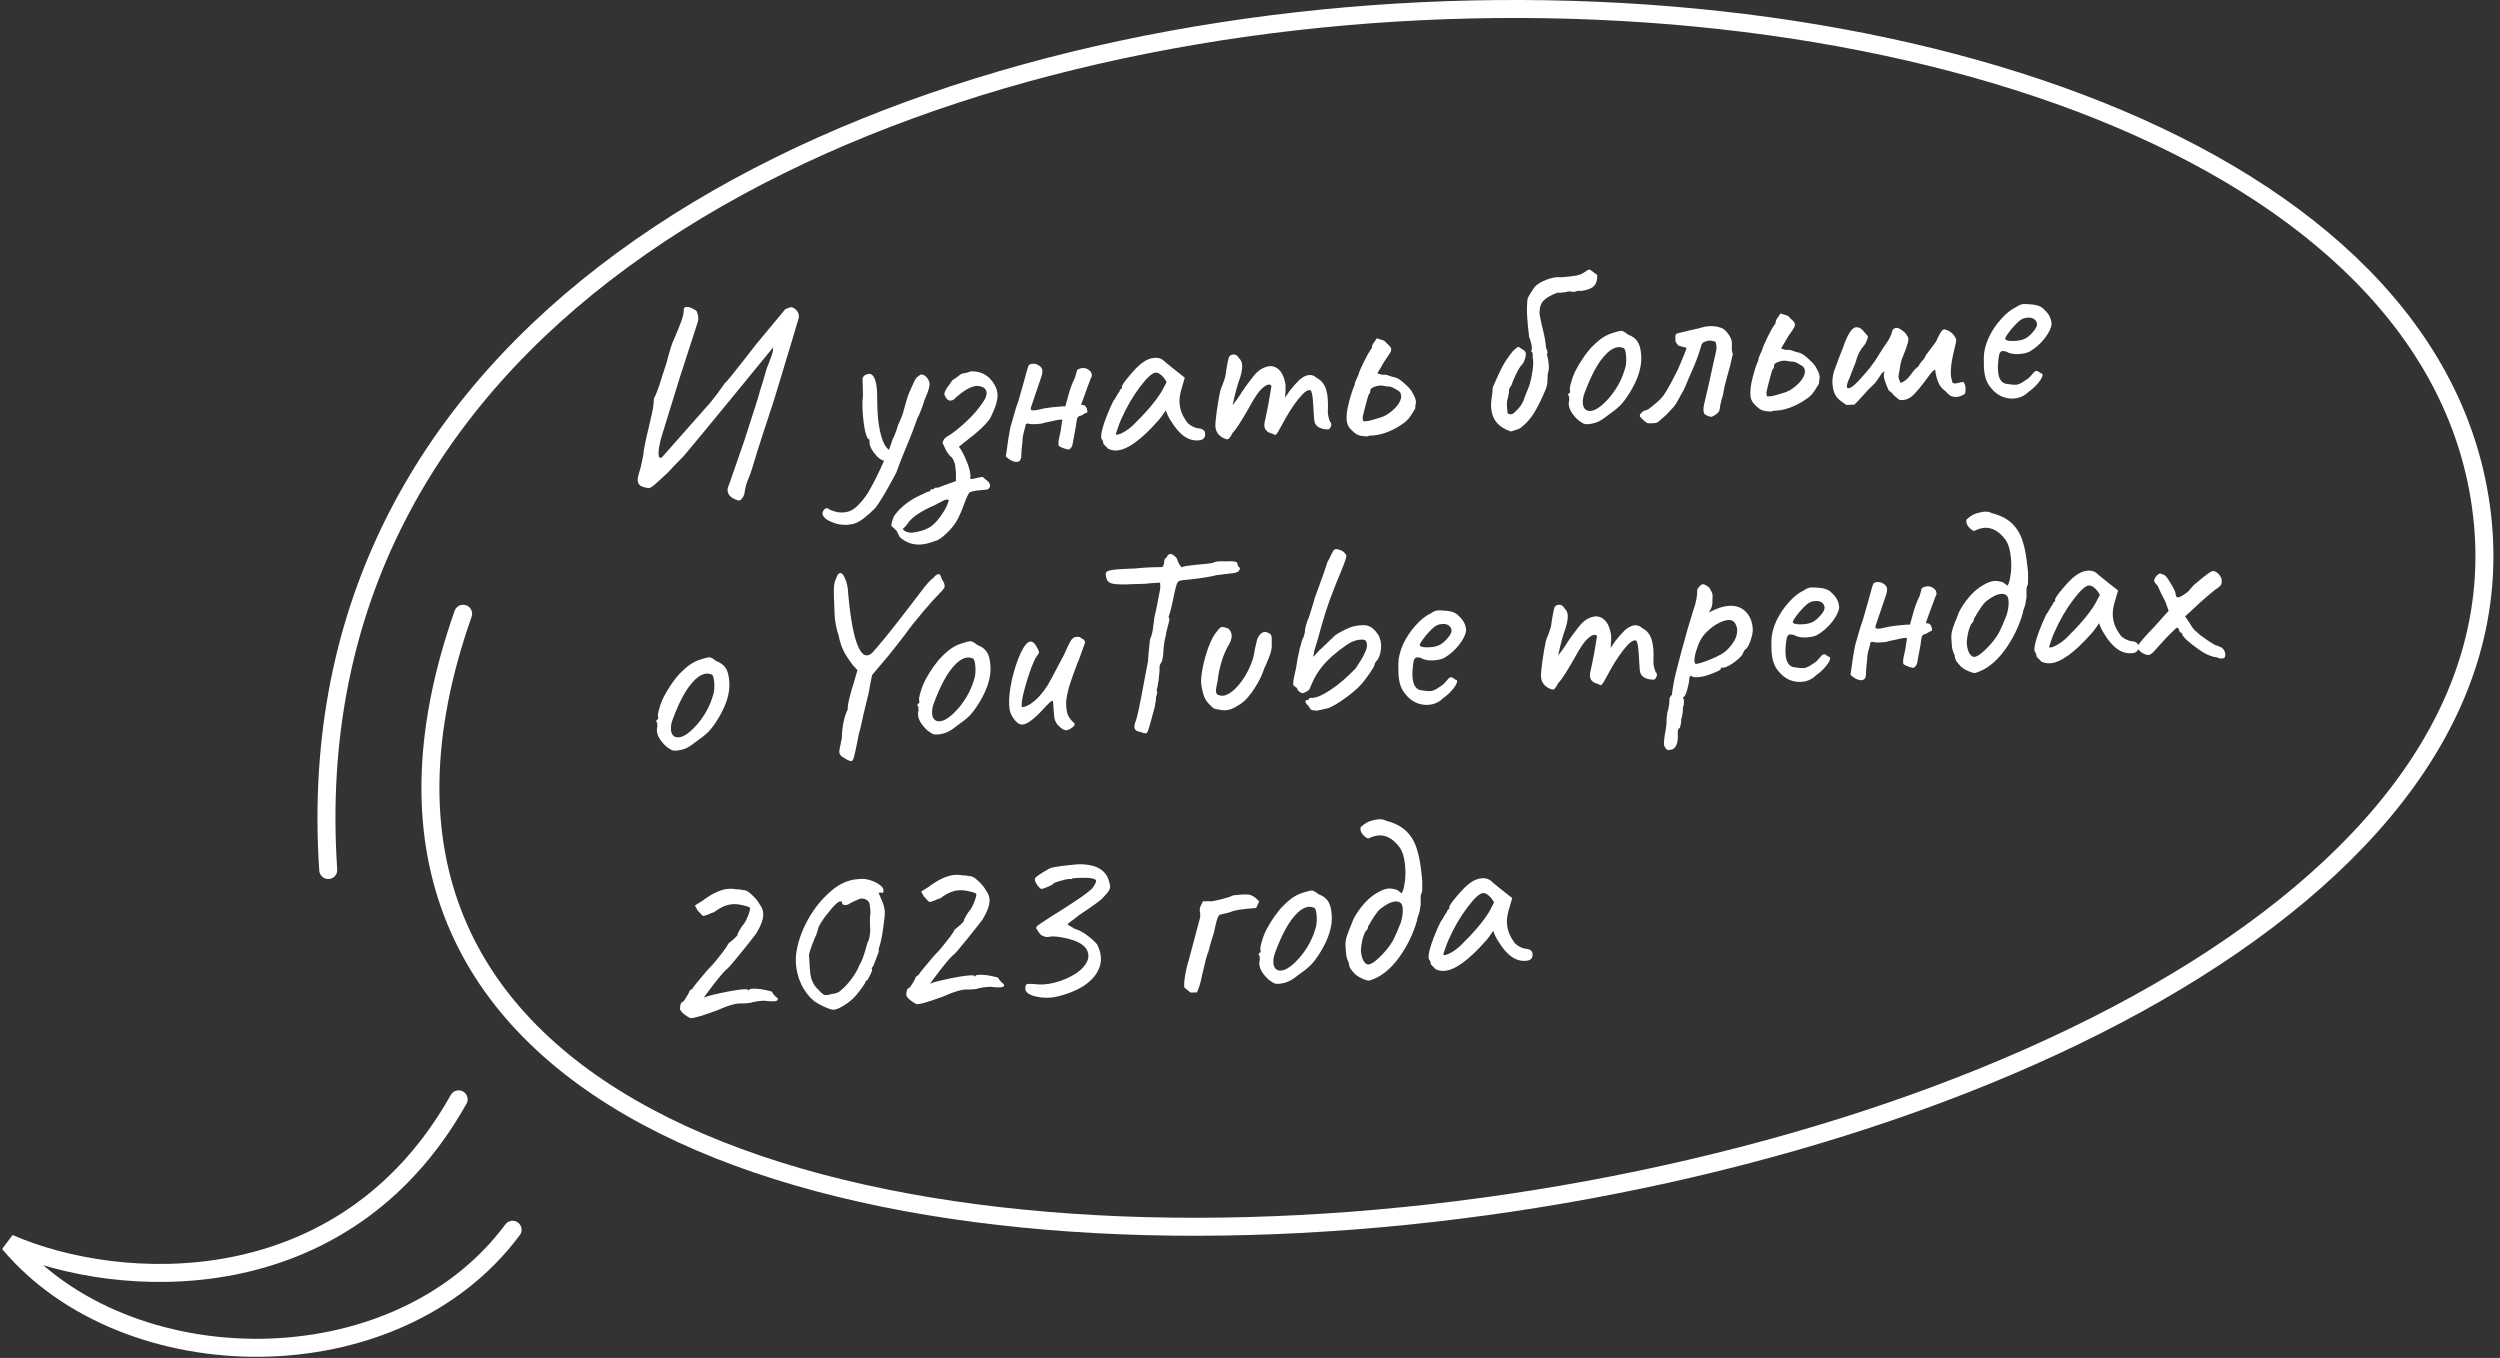
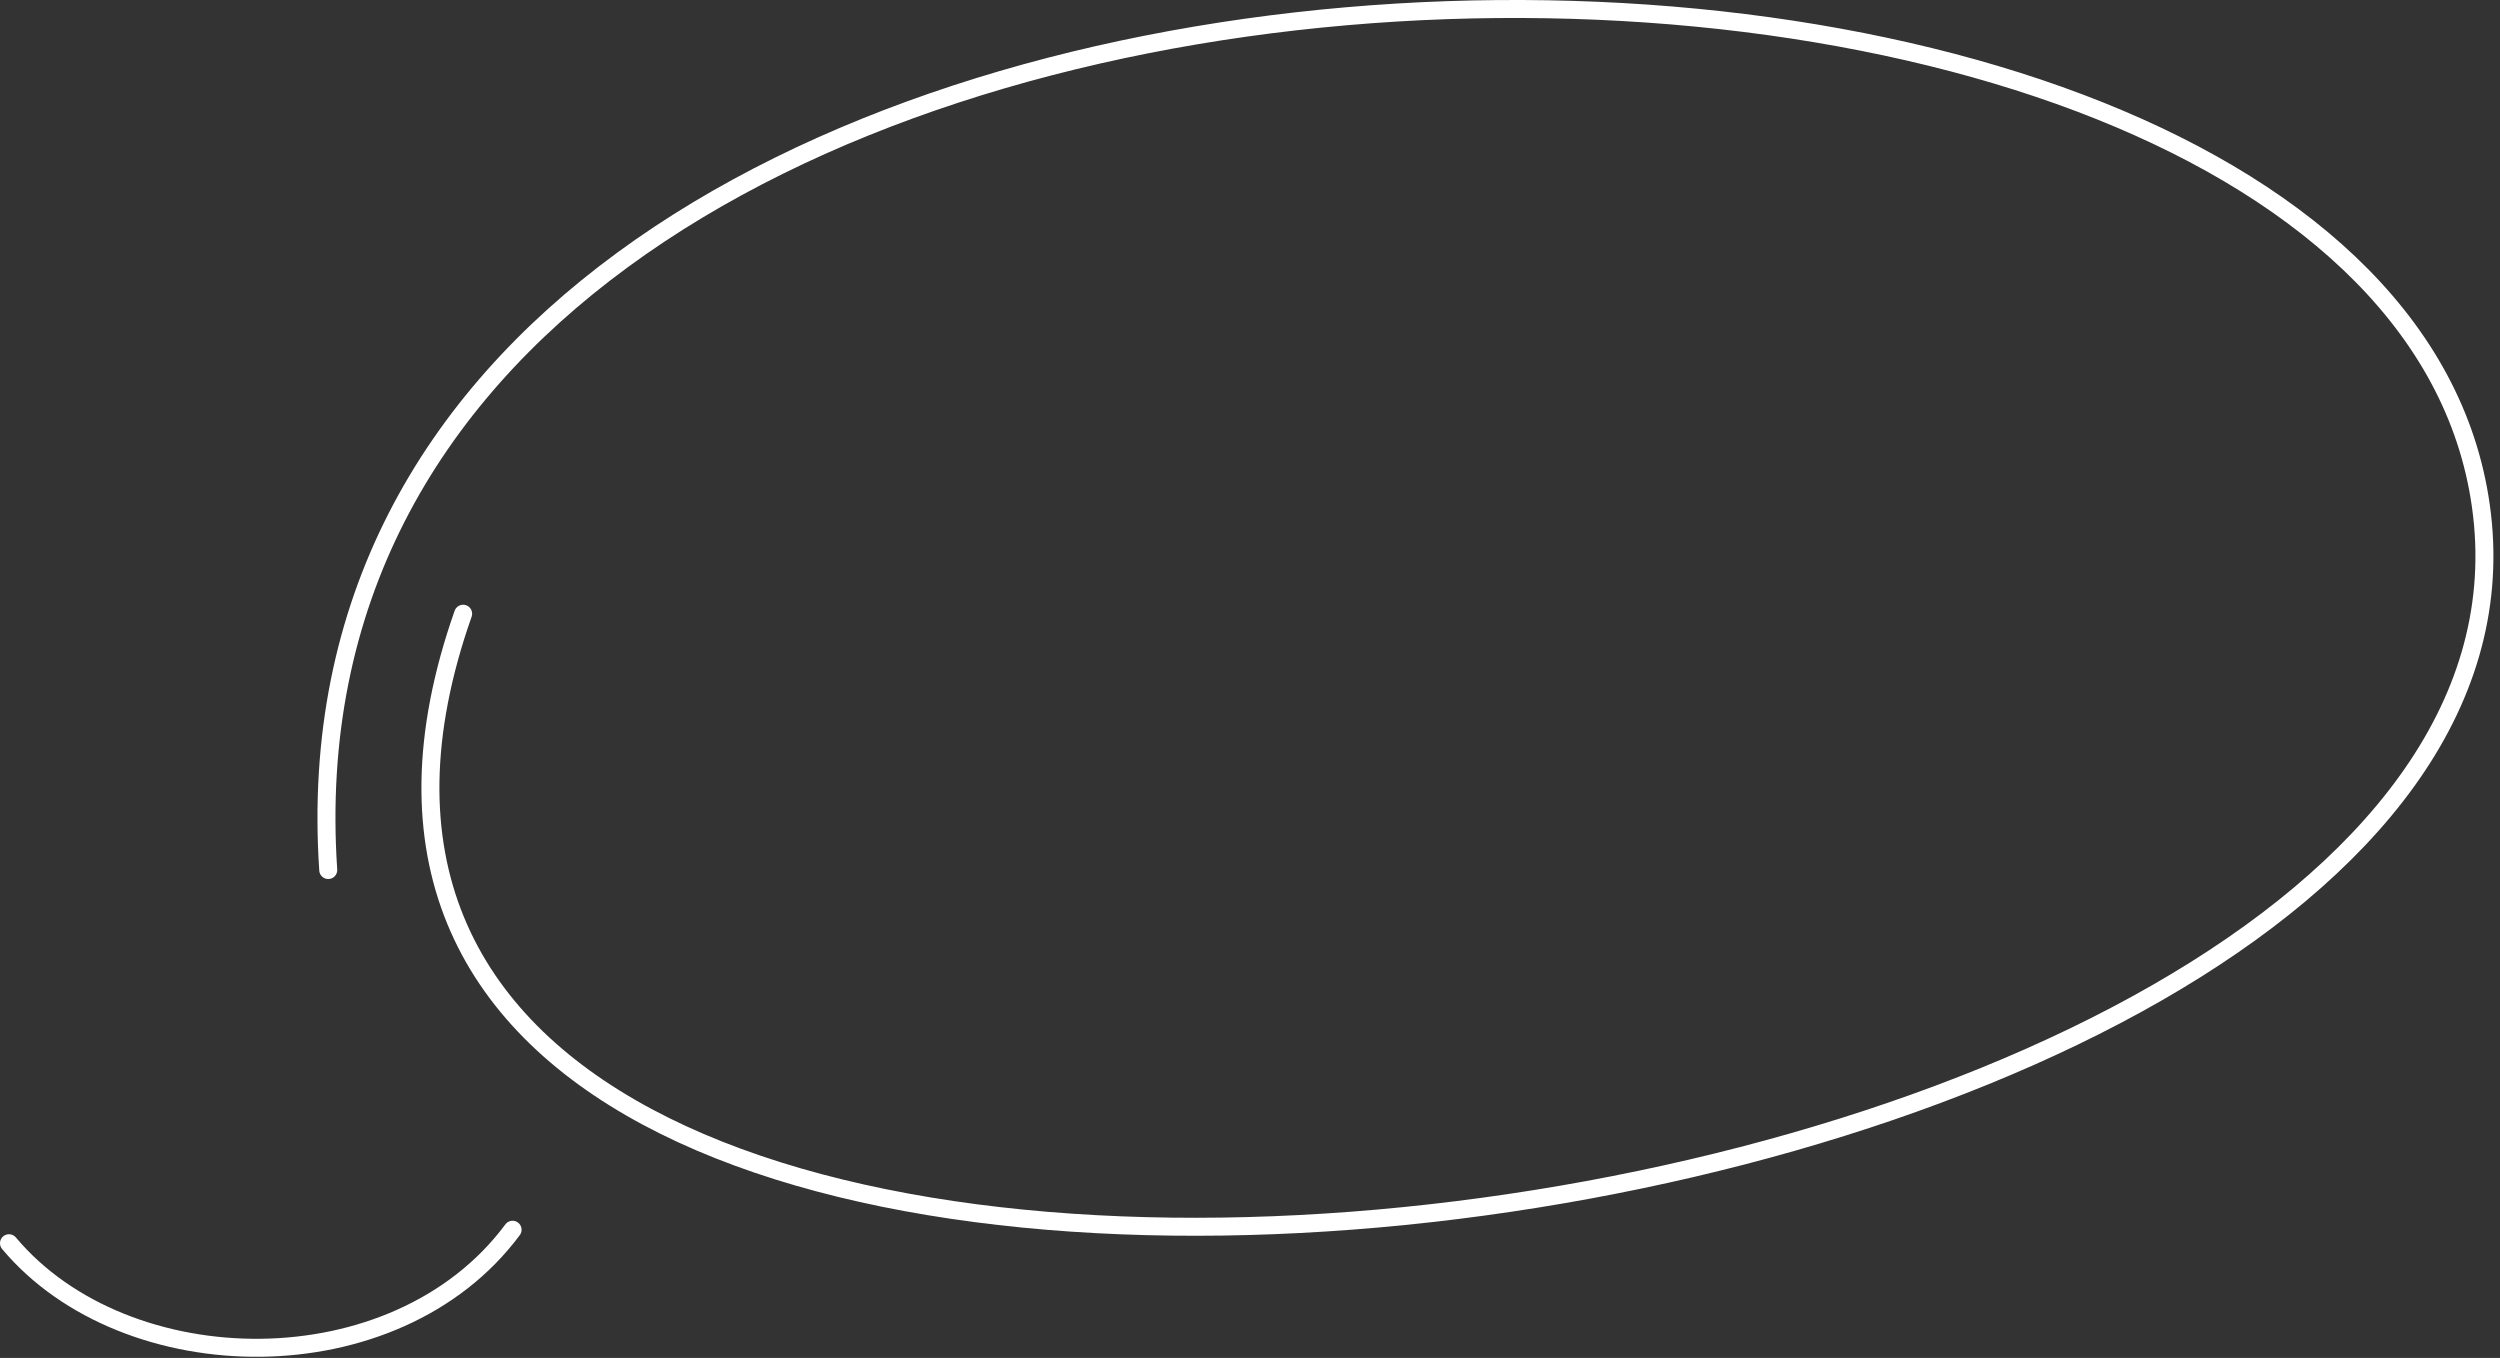
<svg xmlns="http://www.w3.org/2000/svg" width="278" height="151" viewBox="0 0 278 151" fill="none">
  <rect x="0" y="0" width="278" height="151" fill="#333333" stroke="none" />
  <path d="M36.5 96.748C28.5 -22.253 266.523 -24.253 276 57.248C286 143.248 13.5 176.248 51.5 68.248" stroke="white" stroke-width="2" stroke-linecap="round" />
-   <path d="M57 136.748C44 154.248 14 153.748 1 138.248C13.167 143.581 38.2 145.048 51 122.248" stroke="white" stroke-width="2" stroke-linecap="round" />
-   <path d="M87.849 34.177C88.052 34.127 88.263 34.208 88.481 34.419C88.699 34.611 88.816 34.837 88.832 35.098C88.841 35.247 88.829 35.36 88.796 35.437L88.192 37.466C86.594 42.801 85.769 45.498 85.717 45.557C85.496 46.226 85.165 47.237 84.725 48.592C84.285 49.947 83.949 51.024 83.718 51.824C83.563 52.339 83.396 52.816 83.217 53.258C83.034 53.624 82.889 54.157 82.782 54.855C82.74 55.082 82.641 55.285 82.483 55.463C82.326 55.641 82.18 55.697 82.045 55.63C81.321 55.413 80.943 55.053 80.912 54.55C80.904 54.419 80.908 54.325 80.923 54.269C80.942 54.267 81.252 53.388 81.855 51.63L82.76 49.022C83.924 45.453 84.51 43.584 84.519 43.415C84.599 43.204 84.678 42.966 84.755 42.699C84.831 42.414 84.893 42.204 84.941 42.071C85.138 41.329 85.303 40.814 85.435 40.525C85.581 40.161 85.709 39.816 85.82 39.492C85.93 39.148 85.978 38.865 85.964 38.641C84.921 39.921 83.26 41.95 80.981 44.727C78.719 47.484 77.066 49.484 76.02 50.727C75.897 50.847 75.553 51.195 74.99 51.772C74.518 52.306 74.149 52.684 73.882 52.907C73.776 53.007 73.501 53.257 73.058 53.659C72.634 54.059 72.329 54.265 72.143 54.276C71.71 54.228 71.395 54.135 71.2 53.998C71.023 53.859 70.927 53.668 70.912 53.426C70.9 53.221 70.948 52.947 71.058 52.603C71.166 52.242 71.236 52.004 71.266 51.889C71.472 50.979 71.584 50.364 71.602 50.045C71.71 49.365 71.928 48.361 72.258 47.031C72.286 46.88 72.367 46.52 72.5 45.95C72.633 45.381 72.703 44.844 72.709 44.339C73.009 43.74 73.282 43.013 73.529 42.156L73.93 40.925C74.043 40.638 74.174 40.19 74.324 39.582C74.506 38.898 74.662 38.392 74.792 38.067C74.94 37.74 75.03 37.538 75.063 37.461C75.357 36.769 75.592 36.184 75.769 35.706C75.945 35.228 76.032 34.82 76.03 34.484C76.016 34.26 76.121 34.142 76.345 34.128C76.549 34.115 76.788 34.185 77.059 34.336C77.329 34.469 77.476 34.582 77.5 34.674C77.591 34.93 77.641 35.142 77.652 35.31C77.661 35.459 77.643 35.619 77.597 35.79L75.641 41.83L73.512 48.721C73.302 49.557 73.208 50.161 73.231 50.534C73.253 50.888 73.381 50.992 73.615 50.847L78.913 44.854C79.487 44.164 80.049 43.419 80.598 42.618C80.725 42.554 81.491 41.619 82.894 39.812L84.012 38.369L87.329 34.377L87.849 34.177ZM102.863 41.781C103.179 42.06 103.347 42.359 103.367 42.675C103.387 43.011 103.2 43.611 102.804 44.477C102.682 44.915 102.539 45.326 102.375 45.71C102.231 46.093 102.115 46.343 102.029 46.461L101.477 47.981C101.236 48.614 100.935 49.352 100.576 50.197C100.137 51.271 99.83 52.066 99.656 52.582L99.329 53.191C98.49 54.739 97.836 55.827 97.37 56.454C96.401 57.43 95.642 58.01 95.093 58.193C94.855 58.283 94.569 58.338 94.233 58.358C93.618 58.396 93.032 58.292 92.475 58.046C91.9 57.819 91.564 57.531 91.468 57.182C91.441 57.053 91.479 56.91 91.582 56.754C91.684 56.598 91.801 56.516 91.931 56.508C92.024 56.502 92.101 56.535 92.162 56.606C92.317 56.709 92.538 56.798 92.823 56.874C93.128 56.968 93.448 57.004 93.784 56.983C93.914 56.975 94.09 56.946 94.311 56.895C94.679 56.797 95.057 56.55 95.444 56.152C95.831 55.754 96.178 55.321 96.486 54.853C97.062 53.883 97.671 52.676 98.311 51.234C98.046 51.176 97.783 51.014 97.524 50.75C97.263 50.467 97.049 50.171 96.88 49.864C96.73 49.555 96.669 49.325 96.697 49.173L96.678 48.866C96.511 48.876 96.352 48.568 96.201 47.942C96.069 47.314 95.977 46.581 95.925 45.742C95.906 45.426 95.9 45.024 95.907 44.537C95.963 44.235 95.978 43.869 95.952 43.441C95.943 42.992 95.934 42.703 95.926 42.572L95.919 42.461C95.906 42.237 95.915 42.078 95.946 41.982C95.996 41.886 96.075 41.797 96.182 41.715C96.326 41.631 96.473 41.585 96.622 41.576C97.144 41.544 97.447 42.217 97.532 43.596C97.545 43.801 97.551 44.202 97.55 44.801C97.548 45.063 97.562 45.455 97.595 45.976C97.654 46.945 97.791 47.797 98.004 48.532C98.218 49.267 98.501 49.764 98.854 50.023L98.997 49.621C99.169 49.068 99.306 48.714 99.409 48.558C99.636 48.001 99.764 47.648 99.792 47.496C99.821 47.363 99.911 47.143 100.06 46.834L100.377 46.057C100.407 45.943 100.507 45.582 100.675 44.973C100.842 44.346 101.016 43.839 101.198 43.454C101.264 43.3 101.362 43.079 101.494 42.791C101.625 42.483 101.733 42.262 101.818 42.126C101.903 41.989 102 41.899 102.11 41.855C102.251 41.715 102.368 41.643 102.461 41.637C102.536 41.633 102.67 41.68 102.863 41.781ZM108.018 41.295C108.896 41.278 109.606 41.571 110.148 42.174C110.63 42.724 110.889 43.278 110.923 43.837C110.962 44.471 110.698 45.347 110.131 46.467C109.777 47.087 108.796 48.008 107.188 49.229L106.627 49.684C106.867 49.95 107.131 50.429 107.416 51.123C107.721 51.814 107.887 52.393 107.916 52.859C107.923 52.971 107.912 53.102 107.884 53.254C108.036 53.282 108.277 53.248 108.607 53.153C108.958 53.075 109.18 53.034 109.273 53.028C109.352 53.098 109.461 53.194 109.599 53.316C109.756 53.438 109.875 53.543 109.955 53.631C110.037 53.738 110.08 53.839 110.086 53.932L110.091 54.016C110.097 54.109 110.065 54.195 109.995 54.274C109.944 54.352 109.872 54.403 109.78 54.428C109.688 54.452 109.53 54.471 109.307 54.485C109.064 54.5 108.804 54.525 108.526 54.561C108.247 54.597 107.999 54.668 107.782 54.775C107.663 54.969 107.546 55.201 107.432 55.47C107.318 55.757 107.238 55.968 107.19 56.102C106.967 56.733 106.721 57.3 106.453 57.802C106.185 58.305 105.785 58.806 105.255 59.307C105.026 59.527 104.794 59.718 104.561 59.883C104.328 60.046 104.147 60.132 104.016 60.141C103.414 60.383 102.871 60.52 102.386 60.549C101.51 60.603 100.736 60.333 100.064 59.739C99.871 59.339 99.744 59.094 99.682 59.005C99.622 58.934 99.433 58.758 99.117 58.478C99.109 58.348 99.144 58.159 99.222 57.911C99.282 57.664 99.371 57.453 99.492 57.277C100.234 56.278 101.317 55.481 102.739 54.889C102.775 54.868 102.847 54.826 102.956 54.764C103.083 54.7 103.202 54.664 103.314 54.657C103.37 54.654 103.414 54.614 103.447 54.537C103.481 54.479 103.515 54.43 103.55 54.39C103.586 54.369 103.643 54.385 103.721 54.436C103.776 54.414 103.838 54.363 103.908 54.284C103.998 54.222 104.1 54.207 104.214 54.237C104.234 54.255 104.526 54.152 105.093 53.931C105.678 53.726 106.081 53.58 106.3 53.492C106.307 53.005 106.303 52.631 106.287 52.37C106.236 51.55 106.044 51.011 105.71 50.751C105.513 50.576 105.329 50.325 105.159 49.999C105.007 49.653 104.889 49.408 104.805 49.263C104.878 48.922 105.059 48.677 105.349 48.529C105.927 48.194 106.614 47.656 107.41 46.915C108.224 46.173 108.896 45.383 109.424 44.547C109.628 44.216 109.723 43.93 109.708 43.688C109.678 43.203 109.316 42.945 108.622 42.913C107.933 42.955 107.058 43.477 105.997 44.477C105.851 44.523 105.759 44.548 105.721 44.55C105.423 44.569 105.184 44.331 105.004 43.837C105.03 43.648 105.085 43.486 105.17 43.35C105.254 43.195 105.383 43.009 105.557 42.793L105.891 42.295C105.999 42.233 106.152 42.13 106.349 41.987C106.545 41.825 106.706 41.703 106.831 41.62C106.976 41.537 107.141 41.489 107.328 41.478C107.402 41.473 107.513 41.448 107.659 41.401C107.805 41.336 107.924 41.301 108.018 41.295ZM105.505 55.616C105.446 55.564 105.369 55.541 105.276 55.546C105.146 55.554 104.99 55.611 104.81 55.715C104.629 55.82 104.511 55.883 104.457 55.905C104.384 55.947 104.294 55.99 104.184 56.034C104.094 56.096 103.977 56.159 103.831 56.224C103.302 56.444 102.768 56.72 102.227 57.053C101.669 57.405 101.26 57.757 101.002 58.11C100.831 58.382 100.622 58.62 100.372 58.822C100.613 59.088 100.854 59.213 101.097 59.198C101.099 59.235 101.193 59.248 101.38 59.237C101.678 59.218 102.029 59.15 102.433 59.032C102.837 58.913 103.183 58.761 103.471 58.575C104.009 58.205 104.541 57.574 105.066 56.681C105.285 56.294 105.431 55.939 105.505 55.616ZM119.781 41.132C119.979 41.007 120.18 40.939 120.385 40.926C120.646 40.91 120.875 40.98 121.071 41.136C121.285 41.273 121.4 41.462 121.415 41.704C121.417 41.742 121.404 41.836 121.376 41.987C121.417 41.742 121.246 42.154 120.863 43.225C120.48 44.296 120.273 44.87 120.24 44.947L120.245 45.031C120.506 45.015 120.679 45.088 120.764 45.251C120.866 45.395 120.916 45.597 120.913 45.859C120.748 45.907 120.594 45.982 120.45 46.084C120.307 46.186 120.189 46.24 120.095 46.246C120.04 46.249 119.976 46.282 119.905 46.342C119.834 46.403 119.791 46.471 119.777 46.546C119.745 46.623 119.697 46.916 119.635 47.425L119.256 49.468C119.227 49.6 119.168 49.716 119.081 49.815C118.993 49.914 118.913 49.975 118.84 49.998C118.764 49.984 118.612 49.947 118.384 49.886C118.173 49.806 118.03 49.749 117.953 49.716C117.875 49.665 117.797 49.614 117.719 49.562L117.708 49.395C117.692 49.134 117.722 48.861 117.798 48.576C117.92 48.119 118.03 47.486 118.13 46.676C117.978 46.629 117.607 46.68 117.017 46.828C116.427 46.958 116.104 47.025 116.048 47.028C115.94 47.091 115.718 47.133 115.382 47.153C114.842 47.187 114.457 47.164 114.228 47.084L114.065 47.178C114.038 47.348 113.994 47.538 113.932 47.748C113.763 48.338 113.687 48.773 113.704 49.052C113.683 49.315 113.659 49.532 113.632 49.702C113.606 49.891 113.586 50.172 113.571 50.547C113.585 51.07 113.424 51.342 113.089 51.362C112.884 51.375 112.656 51.314 112.404 51.18C112.269 51.114 112.083 50.975 111.846 50.766L112.16 48.586C112.206 48.415 112.247 48.179 112.285 47.877C112.341 47.575 112.401 47.328 112.464 47.137L112.718 46.252C112.901 45.586 113.074 45.042 113.235 44.621C113.235 44.621 113.396 44.059 113.72 42.936C113.768 42.802 113.867 42.44 114.018 41.851C114.186 41.242 114.286 40.89 114.318 40.795C114.379 40.585 114.522 40.474 114.746 40.46C115.043 40.423 115.299 40.482 115.514 40.637C115.747 40.772 115.879 40.951 115.912 41.174C115.915 41.23 115.912 41.323 115.901 41.455C115.889 41.568 115.876 41.653 115.861 41.71L114.626 45.349L114.64 45.572C114.718 45.623 114.85 45.643 115.036 45.632C115.185 45.623 115.407 45.581 115.702 45.507C116.015 45.431 116.209 45.391 116.283 45.387C116.45 45.358 116.7 45.324 117.035 45.284C117.369 45.245 117.704 45.215 118.039 45.194C118.3 45.178 118.44 45.179 118.46 45.197L118.712 44.283C118.954 43.352 119.226 42.597 119.527 42.017C119.542 41.96 119.573 41.855 119.619 41.703C119.665 41.532 119.719 41.341 119.781 41.132ZM123.172 49.872C123.109 49.764 123.009 49.657 122.872 49.554C122.752 49.43 122.691 49.35 122.689 49.312C122.676 49.108 122.62 48.952 122.52 48.846C122.48 48.811 122.457 48.728 122.449 48.598C122.43 48.3 122.539 47.788 122.775 47.063C123.028 46.318 123.362 45.512 123.776 44.645C123.881 44.526 124.009 44.322 124.159 44.032C124.328 43.741 124.44 43.575 124.493 43.535C124.489 43.46 124.513 43.393 124.565 43.334C124.616 43.256 124.679 43.215 124.754 43.21L124.744 43.042C124.733 42.875 125.016 42.455 125.592 41.784C126.166 41.094 126.642 40.616 127.018 40.349C127.465 40.004 127.93 39.816 128.414 39.787C128.75 39.766 129.044 39.841 129.298 40.013C129.398 40.119 129.851 40.493 130.658 41.135L131.748 41.994L131.331 43.422C131.195 43.936 131.139 44.397 131.164 44.807C131.208 45.515 131.455 46.183 131.905 46.809C132.01 47.009 132.209 47.193 132.5 47.362C132.791 47.531 133.077 47.626 133.359 47.646C133.773 47.695 133.991 47.887 134.011 48.223C134.034 48.595 133.88 48.829 133.55 48.924C133.476 48.948 133.365 48.964 133.216 48.973C132.117 49.041 131.119 48.326 130.223 46.829C130.141 46.722 130.026 46.523 129.877 46.233C129.747 45.942 129.669 45.741 129.644 45.63C129.541 45.786 129.412 45.972 129.257 46.187C129.102 46.402 128.955 46.589 128.815 46.747C126.909 48.903 125.369 50.017 124.196 50.089C123.823 50.112 123.482 50.04 123.172 49.872ZM124.082 48.245C124.088 48.338 124.183 48.36 124.367 48.312C124.569 48.262 124.806 48.154 125.076 47.987C125.365 47.82 125.651 47.606 125.934 47.345C127.452 45.868 128.533 44.595 129.178 43.527L129.731 42.483C129.52 42.103 129.307 41.836 129.092 41.681C128.876 41.507 128.684 41.425 128.516 41.436C128.125 41.46 127.54 41.991 126.763 43.03C125.984 44.051 125.29 45.244 124.683 46.609C124.534 46.936 124.405 47.271 124.296 47.615C124.185 47.939 124.114 48.15 124.082 48.245ZM147.916 46.918C147.994 46.969 148.037 47.051 148.043 47.162C148.051 47.293 148.013 47.426 147.928 47.562C147.86 47.679 147.789 47.739 147.714 47.744C147.361 47.766 147.01 47.694 146.663 47.528C146.334 47.343 146.156 47.035 146.13 46.607L146.023 44.874C145.969 43.999 145.873 43.509 145.736 43.405C145.447 43.273 144.982 43.611 144.34 44.417C143.716 45.222 143.12 46.166 142.55 47.248C142.366 47.596 142.214 47.867 142.095 48.062C141.976 48.256 141.88 48.355 141.805 48.36C141.749 48.363 141.653 48.323 141.517 48.237C140.929 48.105 140.62 47.797 140.591 47.313C140.587 47.257 140.598 47.135 140.624 46.946C140.773 46.32 140.917 45.628 141.057 44.871C141.197 44.096 141.306 43.444 141.386 42.916C141.323 42.807 141.226 42.757 141.096 42.765C140.91 42.776 140.701 42.883 140.47 43.084C140.024 43.429 139.474 44.221 138.821 45.458C137.994 46.911 137.413 47.798 137.077 48.118C136.961 48.35 136.851 48.534 136.747 48.671C136.661 48.789 136.571 48.851 136.478 48.856C136.403 48.861 136.26 48.814 136.048 48.715C135.488 48.431 135.191 48.001 135.155 47.423C135.138 47.143 135.187 46.579 135.303 45.731C135.419 44.882 135.558 44.088 135.718 43.349C135.866 43.022 135.995 42.686 136.105 42.343C136.232 41.98 136.293 41.761 136.289 41.686C136.339 41.291 136.406 40.866 136.491 40.412C136.575 39.958 136.643 39.701 136.696 39.642C136.818 39.503 136.963 39.429 137.131 39.418C137.41 39.401 137.624 39.538 137.773 39.828C137.991 40.02 138.109 40.275 138.129 40.591C138.151 40.945 138.076 41.408 137.906 41.98C137.631 42.688 137.349 43.716 137.058 45.062C137.422 44.609 137.681 44.256 137.834 44.004C138.242 43.343 138.776 42.599 139.436 41.773C139.975 41.104 140.607 40.747 141.334 40.703C142.2 40.799 142.738 41.486 142.947 42.763C142.961 42.987 142.96 43.267 142.943 43.605C142.925 43.924 142.91 44.131 142.897 44.225C142.965 44.109 143.136 43.855 143.411 43.464C143.705 43.072 144.064 42.666 144.487 42.248C144.877 41.906 145.249 41.724 145.603 41.702C145.901 41.684 146.17 41.789 146.408 42.017C146.813 42.217 147.112 42.516 147.305 42.916C147.497 43.297 147.612 43.795 147.649 44.409C147.669 44.726 147.675 44.978 147.668 45.166C147.654 45.541 147.649 45.775 147.655 45.868C147.677 46.222 147.764 46.572 147.916 46.918ZM153.089 37.622C153.184 37.654 153.337 37.701 153.546 37.763C153.755 37.806 153.928 37.889 154.067 38.011C154.128 38.101 154.228 38.207 154.367 38.329C154.524 38.45 154.636 38.602 154.703 38.785C154.715 38.972 154.643 39.172 154.488 39.388C154.35 39.583 154.265 39.71 154.231 39.768C154.041 40.023 153.896 40.247 153.795 40.44C153.695 40.633 153.61 40.779 153.542 40.877C153.422 41.052 153.294 41.266 153.16 41.517C153.466 41.629 153.675 41.682 153.787 41.675C154.01 41.643 154.255 41.684 154.524 41.798C154.792 41.894 155.011 41.955 155.181 41.982C155.486 42.075 155.847 42.324 156.265 42.729C156.7 43.114 156.972 43.433 157.081 43.688C157.311 44.086 157.434 44.406 157.449 44.648C157.454 44.741 157.45 44.816 157.435 44.873C157.389 45.044 157.372 45.223 157.383 45.409C157.316 45.526 157.197 45.72 157.027 45.992C156.874 46.245 156.719 46.46 156.561 46.638C156.404 46.816 156.199 46.987 155.948 47.153C154.709 47.996 153.511 48.425 152.352 48.44C152.278 48.445 152.186 48.469 152.076 48.513C151.985 48.556 151.901 48.552 151.823 48.501C151.488 48.521 151.175 48.456 150.885 48.306C150.613 48.136 150.346 47.9 150.084 47.598C149.882 47.348 149.769 47.037 149.746 46.665C149.715 46.162 149.798 45.53 149.994 44.77C150.189 43.991 150.402 43.342 150.632 42.823C150.64 42.654 150.702 42.445 150.817 42.194C150.952 41.943 151.034 41.76 151.064 41.646C151.124 41.4 151.328 40.919 151.677 40.206C152.043 39.473 152.331 38.978 152.539 38.722C152.544 38.497 152.625 38.287 152.781 38.09C152.936 37.875 153.039 37.719 153.089 37.622ZM152.996 42.958C152.942 42.98 152.85 43.014 152.722 43.059C152.594 43.104 152.496 43.176 152.427 43.274C152.376 43.352 152.354 43.465 152.364 43.614C152.366 43.651 152.323 43.719 152.236 43.818C152.166 43.898 151.996 44.478 151.726 45.561L151.547 46.301C151.531 46.34 151.524 46.387 151.528 46.443L151.58 46.832L151.889 46.842C152.113 46.828 152.371 46.774 152.665 46.681C152.958 46.589 153.188 46.518 153.353 46.471C153.833 46.367 154.33 46.093 154.845 45.65C155.36 45.206 155.67 44.767 155.774 44.33C155.804 44.216 155.817 44.122 155.813 44.047C155.796 43.768 155.69 43.568 155.495 43.449C155.437 43.416 155.321 43.348 155.146 43.246C154.99 43.144 154.836 43.069 154.684 43.023C154.531 42.976 154.38 42.957 154.231 42.966L154.175 42.97C154.138 42.972 154.034 42.95 153.863 42.905C153.767 42.873 153.617 42.864 153.412 42.876C153.226 42.888 153.087 42.915 152.996 42.958ZM169.52 38.995C169.621 39.12 169.675 39.238 169.682 39.35C169.685 39.406 169.673 39.509 169.645 39.661C169.554 40.003 169.466 40.242 169.381 40.378C169.17 40.597 168.988 40.842 168.837 41.113C168.703 41.365 168.57 41.635 168.438 41.923C168.323 42.192 168.234 42.403 168.168 42.557C168.175 42.669 168.109 42.813 167.97 42.99C167.85 43.166 167.794 43.309 167.801 43.421C167.811 43.589 167.772 43.862 167.683 44.242C167.586 44.491 167.549 44.802 167.572 45.175L167.65 45.983C167.841 46.046 167.964 46.076 168.02 46.073C168.169 46.064 168.322 45.97 168.48 45.792C168.834 45.471 169.078 45.185 169.212 44.933C169.365 44.681 169.496 44.373 169.604 44.011C169.654 43.915 169.695 43.81 169.725 43.696C169.773 43.562 169.83 43.427 169.897 43.292C170.078 42.888 170.223 42.365 170.333 41.722C170.461 41.06 170.512 40.524 170.486 40.114C170.476 39.946 170.46 39.835 170.438 39.78L170.434 39.724L170.442 39.387C170.434 39.257 170.371 39.148 170.253 39.062C170.323 38.983 170.351 38.822 170.336 38.58C170.324 38.394 170.284 38.2 170.216 37.998C170.165 37.777 170.109 37.622 170.047 37.532C169.934 36.604 169.859 35.851 169.824 35.273C169.776 34.491 169.79 33.807 169.866 33.223C169.88 33.147 169.989 32.944 170.193 32.614C170.396 32.265 170.576 32.001 170.733 31.823C171.034 31.543 171.449 31.302 171.979 31.101C172.509 30.9 172.98 30.806 173.393 30.818C173.375 30.837 173.469 30.841 173.674 30.828C174.14 30.8 174.678 30.739 175.29 30.645C175.492 30.595 175.658 30.547 175.786 30.502C175.931 30.437 176.157 30.302 176.462 30.096C176.533 30.035 176.587 30.004 176.625 30.002C176.679 29.98 176.745 29.976 176.82 29.99L177.614 30.586C177.629 31.127 177.513 31.527 177.267 31.785C177.04 32.043 176.593 32.229 175.927 32.345L175.506 32.343C175.432 32.347 175.321 32.373 175.174 32.419C175.138 32.44 175.092 32.452 175.036 32.456C174.962 32.46 174.878 32.456 174.783 32.443C174.688 32.412 174.603 32.398 174.528 32.403C174.379 32.412 174.222 32.441 174.057 32.488C173.89 32.517 173.723 32.537 173.555 32.547C173.388 32.557 173.266 32.556 173.19 32.541C172.459 32.811 171.935 33.114 171.619 33.452C171.303 33.789 171.167 34.303 171.209 34.992C171.269 35.362 171.375 35.861 171.526 36.487C171.745 37.315 171.872 38.018 171.908 38.596C171.933 38.706 171.968 38.816 172.012 38.926C172.055 39.017 172.079 39.09 172.082 39.146C172.088 39.239 172.064 39.315 172.012 39.375C172.134 39.835 172.205 40.233 172.226 40.568C172.251 40.978 172.214 41.298 172.116 41.528C172.105 41.641 172.092 41.885 172.077 42.26C172.082 42.634 172.01 42.994 171.863 43.339C171.423 44.395 170.999 45.253 170.591 45.914C170.2 46.556 169.702 47.11 169.094 47.578C168.987 47.659 168.814 47.735 168.576 47.806C168.337 47.877 168.144 47.935 167.997 47.982C167.882 47.933 167.69 47.851 167.421 47.737C167.17 47.603 166.975 47.484 166.838 47.38C166.209 46.876 165.867 46.187 165.813 45.311C165.791 44.957 165.814 44.572 165.882 44.157C165.949 43.722 165.981 43.477 165.977 43.421C165.949 43.273 165.977 43.113 166.06 42.939C166.141 42.747 166.199 42.613 166.231 42.536C166.575 41.748 166.874 41.122 167.126 40.657C167.377 40.193 167.746 39.656 168.233 39.046C168.286 39.006 168.375 38.925 168.498 38.806C168.622 38.686 168.738 38.604 168.848 38.56L169.52 38.995ZM176.605 47.171C176.381 47.185 176.202 47.159 176.067 47.092C175.932 47.026 175.737 46.897 175.482 46.707C174.827 46.093 174.483 45.516 174.45 44.975C174.442 44.845 174.446 44.751 174.461 44.694C174.509 44.56 174.519 44.429 174.493 44.3C174.484 44.169 174.479 44.085 174.477 44.048C174.398 43.978 174.358 43.934 174.357 43.915C174.354 43.878 174.371 43.849 174.407 43.828C174.442 43.788 174.468 43.749 174.484 43.711C174.596 43.704 174.627 43.599 174.577 43.397C174.531 43.25 174.585 42.919 174.741 42.405C174.895 41.872 175.098 41.382 175.351 40.937C175.536 40.589 175.808 40.151 176.168 39.624C176.547 39.096 176.887 38.691 177.188 38.411C177.611 37.992 177.994 37.679 178.336 37.471C178.679 37.262 179.061 37.099 179.484 36.979C179.851 36.863 180.1 36.801 180.23 36.793C180.36 36.785 180.475 36.815 180.572 36.884C180.688 36.933 180.834 37.036 181.012 37.194C181.529 37.386 181.891 37.654 182.1 37.996C182.325 38.319 182.46 38.844 182.505 39.57C182.58 40.781 182.167 42.125 181.266 43.602C180.876 44.243 180.504 44.743 180.152 45.101C179.799 45.441 179.327 45.816 178.735 46.227C178.361 46.53 178.01 46.758 177.683 46.908C177.373 47.04 177.014 47.127 176.605 47.171ZM179.106 44.044C179.522 43.513 179.846 43.016 180.08 42.553C180.332 42.089 180.558 41.504 180.757 40.8C180.831 40.478 180.854 40.093 180.826 39.646C180.792 39.087 180.698 38.775 180.544 38.709C180.352 38.627 180.163 38.592 179.977 38.604C179.567 38.629 179.15 38.842 178.726 39.242C178.214 39.741 177.765 40.348 177.379 41.064C176.992 41.761 176.606 42.627 176.22 43.66C176.058 44.063 175.989 44.451 176.012 44.823C176.029 45.103 176.108 45.322 176.248 45.482C176.408 45.641 176.609 45.712 176.851 45.697C177.466 45.66 178.217 45.108 179.106 44.044ZM184.428 46.886C184.322 46.986 184.12 47.045 183.822 47.064C183.541 47.062 183.354 47.064 183.261 47.07C183.147 47.04 182.981 46.928 182.764 46.736C182.564 46.524 182.424 46.383 182.345 46.313C182.337 46.182 182.368 46.078 182.438 45.999C182.527 45.918 182.588 45.858 182.623 45.819C182.675 45.741 182.792 45.678 182.976 45.629C183.179 45.579 183.306 45.524 183.359 45.465C183.43 45.404 183.608 45.263 183.894 45.039C184.179 44.816 184.427 44.595 184.638 44.376C184.867 44.138 185.049 43.902 185.184 43.669C185.626 42.95 186.088 42.099 186.57 41.115C186.718 40.788 186.906 40.347 187.133 39.79C187.378 39.214 187.514 38.841 187.541 38.671L186.658 38.445C186.618 38.41 186.558 38.339 186.476 38.232C186.395 38.125 186.343 38.034 186.319 37.961C186.315 37.886 186.31 37.803 186.304 37.709C186.29 37.486 186.299 37.326 186.331 37.231C186.381 37.134 186.48 37.072 186.628 37.044C187.198 36.897 187.668 36.784 188.037 36.705C188.592 36.596 189.006 36.496 189.281 36.404C189.501 36.334 189.751 36.291 190.031 36.274C190.515 36.244 190.958 36.301 191.36 36.444C191.646 36.539 191.902 36.748 192.128 37.07C192.41 37.408 192.562 37.754 192.584 38.108C192.592 38.239 192.591 38.37 192.58 38.501C192.569 38.614 192.567 38.736 192.575 38.866C192.585 39.034 192.623 39.2 192.69 39.364C192.502 40.273 192.292 41.109 192.059 41.872C192.012 42.024 191.943 42.281 191.853 42.642C191.763 43.002 191.699 43.315 191.659 43.579C191.62 43.862 191.552 44.128 191.455 44.377C191.333 44.815 191.261 45.166 191.24 45.429C191.215 45.636 191.141 45.799 191.017 45.919C190.911 46.019 190.786 46.111 190.642 46.195C190.515 46.259 190.433 46.301 190.397 46.322C190.325 46.364 190.193 46.353 190.002 46.29C189.811 46.227 189.647 46.135 189.508 46.012C189.464 45.903 189.436 45.755 189.425 45.568C189.416 45.419 189.44 45.212 189.499 44.947C189.767 43.846 190.128 42.252 190.579 40.167L190.821 39.086C190.867 38.915 190.882 38.718 190.869 38.494C190.858 38.327 190.82 38.161 190.754 37.996C190.449 37.903 190.213 37.861 190.045 37.872C189.952 37.877 189.85 37.903 189.741 37.947C189.631 37.991 189.531 38.025 189.439 38.049C189.26 38.191 189.16 38.375 189.136 38.601C188.839 39.554 188.527 40.397 188.197 41.127C187.868 41.858 187.615 42.454 187.438 42.913C187.375 43.104 187.182 43.472 186.86 44.015C186.657 44.364 186.515 44.626 186.432 44.799L186.148 45.209C186.061 45.308 185.912 45.467 185.701 45.685C185.49 45.904 185.341 46.063 185.253 46.162L184.428 46.886ZM197.984 34.858C198.08 34.89 198.232 34.936 198.442 34.998C198.65 35.042 198.824 35.124 198.962 35.247C199.024 35.337 199.124 35.443 199.262 35.565C199.419 35.686 199.531 35.838 199.599 36.021C199.61 36.208 199.538 36.408 199.383 36.624C199.246 36.819 199.16 36.946 199.126 37.004C198.936 37.259 198.791 37.483 198.691 37.676C198.59 37.869 198.506 38.015 198.437 38.112C198.317 38.288 198.19 38.502 198.056 38.753C198.362 38.865 198.571 38.918 198.683 38.911C198.905 38.879 199.151 38.919 199.42 39.034C199.687 39.13 199.906 39.191 200.076 39.218C200.381 39.311 200.742 39.56 201.16 39.965C201.595 40.349 201.867 40.669 201.977 40.924C202.207 41.322 202.329 41.641 202.344 41.884C202.35 41.977 202.345 42.052 202.33 42.109C202.284 42.28 202.267 42.459 202.279 42.645C202.211 42.761 202.092 42.956 201.922 43.228C201.769 43.481 201.614 43.696 201.457 43.874C201.299 44.052 201.095 44.223 200.843 44.389C199.605 45.232 198.406 45.661 197.248 45.676C197.173 45.681 197.081 45.705 196.972 45.749C196.881 45.792 196.796 45.788 196.718 45.737C196.383 45.757 196.07 45.692 195.781 45.542C195.508 45.372 195.241 45.136 194.98 44.834C194.777 44.584 194.665 44.273 194.642 43.901C194.611 43.398 194.693 42.766 194.89 42.006C195.085 41.227 195.297 40.578 195.527 40.059C195.535 39.89 195.597 39.681 195.713 39.43C195.847 39.179 195.929 38.996 195.96 38.882C196.019 38.635 196.224 38.155 196.572 37.442C196.939 36.709 197.226 36.214 197.435 35.958C197.44 35.733 197.52 35.523 197.676 35.326C197.831 35.111 197.934 34.955 197.984 34.858ZM197.892 40.194C197.837 40.216 197.746 40.25 197.618 40.295C197.49 40.34 197.391 40.412 197.322 40.51C197.271 40.587 197.25 40.701 197.259 40.85C197.261 40.887 197.219 40.955 197.131 41.054C197.061 41.133 196.891 41.714 196.622 42.797L196.443 43.537C196.426 43.576 196.42 43.623 196.423 43.679L196.475 44.068L196.784 44.077C197.008 44.064 197.267 44.01 197.56 43.917C197.854 43.825 198.083 43.754 198.248 43.707C198.728 43.602 199.226 43.329 199.741 42.885C200.256 42.442 200.565 42.002 200.67 41.566C200.7 41.452 200.713 41.358 200.708 41.283C200.691 41.004 200.585 40.804 200.391 40.685C200.333 40.651 200.216 40.584 200.042 40.482C199.886 40.38 199.732 40.305 199.579 40.258C199.427 40.212 199.276 40.193 199.127 40.202L199.071 40.206C199.034 40.208 198.929 40.186 198.758 40.141C198.663 40.109 198.513 40.1 198.308 40.112C198.121 40.124 197.983 40.151 197.892 40.194ZM215.147 38.178C215.235 38.079 215.311 37.953 215.376 37.799C215.442 37.645 215.491 37.539 215.525 37.481C215.674 37.173 215.801 36.95 215.905 36.813C216.026 36.656 216.163 36.6 216.315 36.647C216.905 36.816 217.311 37.184 217.533 37.75C217.544 37.918 217.465 38.316 217.298 38.943C217.271 39.113 217.213 39.379 217.123 39.739C217.05 40.08 217.003 40.373 216.981 40.618C216.934 41.069 216.917 41.407 216.931 41.631C216.949 41.929 217.015 42.243 217.129 42.572C217.225 42.623 217.339 42.644 217.469 42.636C217.563 42.63 217.692 42.603 217.857 42.556C218.041 42.507 218.198 42.478 218.329 42.47C218.471 42.649 218.55 42.877 218.568 43.157C218.576 43.287 218.56 43.494 218.522 43.777C218.144 44.025 217.796 44.149 217.478 44.15C217.215 44.129 217.026 44.084 216.909 44.017C216.793 43.949 216.665 43.845 216.525 43.703C216.385 43.544 216.255 43.421 216.138 43.335C215.647 42.953 215.33 42.215 215.188 41.121C215.055 41.092 214.748 41.419 214.267 42.103C213.645 42.946 213.149 43.547 212.779 43.906C212.427 44.264 212.036 44.457 211.608 44.483C211.459 44.492 211.337 44.49 211.243 44.478C211.146 44.428 210.93 44.254 210.594 43.956C210.43 43.724 210.241 43.548 210.028 43.43C209.789 42.884 209.645 42.519 209.596 42.335C209.528 42.133 209.488 41.949 209.478 41.781C209.467 41.613 209.496 41.462 209.562 41.327C209.486 41.313 209.396 41.365 209.291 41.484C209.186 41.603 209.083 41.749 208.982 41.924C208.948 41.982 208.853 42.119 208.698 42.334C208.562 42.548 208.405 42.726 208.226 42.868C207.996 43.069 207.635 43.447 207.146 44.001C206.709 44.495 206.402 44.822 206.224 44.983L205.33 45.038C205.213 44.952 205.017 44.814 204.744 44.625C204.469 44.418 204.259 44.197 204.114 43.963C203.967 43.71 203.863 43.38 203.8 42.972C203.709 42.398 203.774 41.786 203.996 41.137L204.574 39.586L204.938 38.666C205.445 37.176 205.931 36.417 206.397 36.388C206.621 36.393 206.802 36.447 206.94 36.551C207.077 36.655 207.217 36.796 207.358 36.974C207.5 37.152 207.621 37.295 207.721 37.401C207.669 37.759 207.513 38.115 207.254 38.467C206.833 38.923 206.533 39.522 206.355 40.262L206.113 40.894C205.917 41.355 205.78 41.709 205.702 41.957C205.469 42.439 205.36 42.783 205.372 42.988C205.38 43.118 205.44 43.18 205.552 43.173C205.869 43.153 206.384 42.719 207.099 41.871C207.379 41.555 207.518 41.397 207.518 41.397C207.851 41.021 208.119 40.677 208.325 40.365C208.43 40.246 208.635 39.935 208.94 39.43C209.331 38.788 209.613 38.359 209.787 38.143C210.096 37.694 210.295 37.289 210.385 36.928C210.439 36.588 210.663 36.434 211.058 36.466C211.328 36.599 211.542 36.735 211.701 36.875C211.858 36.996 212.01 37.193 212.158 37.464C212.242 37.627 212.23 37.88 212.12 38.224C212.029 38.566 211.869 39.006 211.64 39.544C211.509 39.833 211.406 40.147 211.334 40.489C211.28 40.828 211.247 41.046 211.234 41.14L211.128 41.707L211.113 41.905C211.123 42.072 211.202 42.301 211.351 42.591C211.606 42.482 211.805 42.367 211.947 42.246C212.107 42.105 212.238 41.966 212.342 41.829C212.446 41.692 212.515 41.603 212.55 41.564C212.808 41.193 213.08 40.905 213.367 40.7C213.397 40.586 213.456 40.479 213.543 40.38C213.63 40.263 213.69 40.184 213.725 40.145C213.955 39.925 214.092 39.72 214.136 39.531L215.147 38.178ZM225.548 43.597C225.108 44.035 224.561 44.275 223.909 44.315C223.443 44.344 222.989 44.259 222.547 44.062C222.123 43.864 221.76 43.578 221.456 43.204C221.196 42.92 220.998 42.596 220.863 42.23C220.728 41.864 220.644 41.411 220.611 40.871C220.6 40.685 220.595 40.311 220.598 39.75C220.612 39.057 220.791 38.326 221.137 37.557C221.501 36.786 221.963 36.094 222.524 35.479C223.083 34.846 223.645 34.401 224.208 34.141C224.495 33.937 224.76 33.827 225.002 33.812C225.132 33.804 225.263 33.805 225.395 33.816C225.526 33.826 225.667 33.837 225.817 33.846C226.231 33.877 226.543 33.941 226.755 34.041C226.984 34.12 227.18 34.258 227.342 34.453C227.836 34.891 228.102 35.416 228.14 36.031C228.093 36.483 227.836 37.013 227.368 37.622C226.901 38.23 226.324 38.733 225.638 39.131C225.309 39.263 224.931 39.343 224.502 39.369C223.925 39.405 223.451 39.312 223.083 39.092C222.911 39.046 222.779 39.026 222.686 39.032C222.518 39.042 222.395 39.162 222.316 39.392C222.255 39.62 222.205 40.034 222.168 40.635C222.157 40.767 222.159 40.953 222.174 41.196C222.233 42.146 222.581 42.648 223.221 42.702C223.655 42.769 223.965 42.797 224.152 42.785C224.375 42.771 224.622 42.681 224.892 42.515L225.404 42.175C225.513 42.112 225.611 42.031 225.698 41.932C225.785 41.834 225.864 41.745 225.934 41.666C225.969 41.626 226.022 41.567 226.091 41.487C226.16 41.39 226.222 41.33 226.277 41.308C226.349 41.266 226.413 41.243 226.469 41.24C226.543 41.235 226.63 41.277 226.729 41.364C226.827 41.433 226.905 41.484 226.963 41.518C227.131 41.508 227.175 41.627 227.097 41.874C227.018 42.104 226.829 42.386 226.532 42.723C226.252 43.039 225.924 43.331 225.548 43.597ZM225.155 37.674C225.464 37.524 225.766 37.272 226.063 36.917C226.377 36.561 226.528 36.271 226.514 36.047C226.5 35.824 226.405 35.642 226.228 35.504C226.051 35.365 225.814 35.305 225.516 35.323C225.292 35.337 225.125 35.366 225.016 35.41C224.76 35.501 224.465 35.725 224.132 36.082C223.797 36.42 223.51 36.765 223.27 37.117C223.029 37.468 222.939 37.67 222.998 37.722C223.102 37.884 223.47 37.946 224.104 37.907C224.532 37.88 224.883 37.803 225.155 37.674ZM75.203 83.471C74.979 83.485 74.8 83.459 74.665 83.392C74.53 83.326 74.335 83.197 74.08 83.007C73.425 82.393 73.081 81.816 73.048 81.275C73.04 81.145 73.043 81.051 73.058 80.994C73.106 80.86 73.117 80.729 73.09 80.6C73.082 80.469 73.077 80.385 73.075 80.348C72.996 80.278 72.955 80.234 72.954 80.215C72.952 80.178 72.969 80.149 73.005 80.128C73.04 80.088 73.066 80.049 73.082 80.011C73.194 80.004 73.225 79.899 73.175 79.697C73.128 79.55 73.183 79.219 73.338 78.705C73.492 78.172 73.696 77.682 73.949 77.236C74.133 76.888 74.406 76.451 74.766 75.924C75.145 75.395 75.485 74.991 75.785 74.711C76.208 74.292 76.591 73.979 76.934 73.77C77.276 73.562 77.659 73.398 78.082 73.279C78.449 73.163 78.697 73.101 78.828 73.093C78.958 73.085 79.072 73.115 79.17 73.184C79.285 73.233 79.432 73.336 79.61 73.493C80.127 73.686 80.489 73.954 80.697 74.296C80.923 74.619 81.058 75.144 81.103 75.87C81.177 77.081 80.764 78.425 79.864 79.902C79.473 80.543 79.102 81.043 78.75 81.401C78.397 81.741 77.924 82.116 77.333 82.526C76.959 82.83 76.608 83.057 76.281 83.208C75.971 83.34 75.611 83.427 75.203 83.471ZM77.703 80.344C78.119 79.813 78.444 79.316 78.677 78.853C78.929 78.389 79.155 77.804 79.355 77.1C79.429 76.778 79.452 76.393 79.424 75.945C79.39 75.387 79.296 75.075 79.142 75.009C78.95 74.927 78.761 74.892 78.575 74.904C78.165 74.929 77.748 75.142 77.323 75.542C76.812 76.041 76.363 76.648 75.977 77.364C75.59 78.061 75.203 78.927 74.818 79.96C74.656 80.363 74.586 80.751 74.609 81.123C74.626 81.403 74.705 81.622 74.846 81.782C75.005 81.94 75.206 82.012 75.448 81.997C76.063 81.959 76.815 81.408 77.703 80.344ZM104.927 64.725C105.012 64.888 105.05 65.054 105.042 65.223C105.03 65.336 104.946 65.481 104.788 65.659C104.63 65.819 104.524 65.928 104.472 65.987C104.084 66.367 103.471 67.05 102.634 68.036C101.797 69.023 101.138 69.858 100.657 70.543C99.964 71.445 99.331 72.251 98.757 72.96C98.183 73.65 97.764 74.143 97.502 74.44C97.486 74.478 97.311 74.685 96.979 75.061C96.833 75.725 96.706 76.387 96.597 77.048L96.15 78.899C96.074 79.184 95.971 79.64 95.841 80.265C95.71 80.871 95.597 81.318 95.503 81.604C95.46 81.831 95.418 82.058 95.376 82.285C95.333 82.494 95.29 82.702 95.246 82.91C95.161 83.346 95.08 83.706 95.004 83.991C94.947 84.275 94.883 84.457 94.814 84.536C94.745 84.634 94.634 84.659 94.481 84.613C94.406 84.599 94.115 84.439 93.61 84.133C93.431 83.957 93.337 83.795 93.328 83.646C93.32 83.515 93.36 83.26 93.449 82.881L93.621 82.029C93.612 81.58 93.663 81.044 93.775 80.42C93.904 79.795 94.069 79.28 94.269 78.875C94.251 78.595 94.318 78.161 94.469 77.572C94.618 76.964 94.78 76.403 94.954 75.887L95.347 74.516L94.835 73.959C94.388 73.369 94.047 72.848 93.814 72.395C93.579 71.923 93.394 71.354 93.26 70.689C93.009 69.957 92.858 69.18 92.808 68.361C92.792 68.1 92.766 67.372 92.729 66.177C92.699 65.375 92.757 64.811 92.906 64.483C93.054 64.156 93.135 63.964 93.151 63.907C93.256 63.789 93.345 63.727 93.42 63.722C93.625 63.71 93.816 63.932 93.994 64.388C94.19 64.844 94.299 65.389 94.319 66.023C94.682 70.097 95.289 72.369 96.141 72.84C96.293 72.868 96.387 72.881 96.424 72.879C96.629 72.867 96.837 72.751 97.048 72.532C97.276 72.294 97.712 71.781 98.356 70.993L98.929 70.284C99.208 69.949 99.945 69.006 101.14 67.455C101.831 66.534 102.385 65.807 102.801 65.277C103.236 64.745 103.579 64.397 103.831 64.232C103.881 64.135 103.951 64.056 104.041 63.994C104.13 63.933 104.203 63.891 104.257 63.869C104.331 63.846 104.377 63.833 104.395 63.832C104.471 63.846 104.53 63.899 104.573 63.989C104.615 64.062 104.66 64.18 104.707 64.346C104.773 64.492 104.846 64.618 104.927 64.725ZM104.241 81.683C104.018 81.697 103.839 81.671 103.704 81.604C103.568 81.538 103.374 81.409 103.119 81.219C102.464 80.605 102.12 80.028 102.086 79.488C102.078 79.357 102.082 79.263 102.097 79.206C102.145 79.073 102.156 78.941 102.129 78.812C102.121 78.681 102.116 78.597 102.113 78.56C102.034 78.49 101.994 78.446 101.993 78.427C101.991 78.39 102.008 78.361 102.044 78.34C102.079 78.3 102.104 78.261 102.121 78.223C102.233 78.216 102.263 78.112 102.214 77.909C102.167 77.762 102.222 77.431 102.377 76.917C102.531 76.384 102.735 75.894 102.988 75.449C103.172 75.101 103.444 74.663 103.805 74.136C104.184 73.608 104.523 73.203 104.824 72.923C105.247 72.504 105.63 72.191 105.973 71.983C106.315 71.775 106.698 71.611 107.12 71.491C107.487 71.375 107.736 71.313 107.866 71.305C107.997 71.297 108.111 71.327 108.209 71.396C108.324 71.445 108.471 71.548 108.649 71.706C109.165 71.898 109.528 72.166 109.736 72.508C109.962 72.831 110.097 73.356 110.141 74.082C110.216 75.293 109.803 76.637 108.903 78.114C108.512 78.755 108.141 79.255 107.789 79.613C107.436 79.953 106.963 80.328 106.371 80.739C105.997 81.042 105.647 81.269 105.319 81.421C105.009 81.552 104.65 81.639 104.241 81.683ZM106.742 78.556C107.158 78.025 107.483 77.528 107.716 77.065C107.968 76.601 108.194 76.016 108.394 75.312C108.467 74.99 108.49 74.605 108.463 74.158C108.428 73.599 108.334 73.287 108.181 73.221C107.989 73.14 107.8 73.105 107.613 73.116C107.203 73.141 106.786 73.354 106.362 73.754C105.85 74.253 105.402 74.861 105.016 75.576C104.628 76.273 104.242 77.139 103.857 78.172C103.695 78.575 103.625 78.963 103.648 79.335C103.665 79.615 103.744 79.834 103.885 79.994C104.044 80.153 104.245 80.224 104.487 80.209C105.102 80.172 105.854 79.62 106.742 78.556ZM118.755 81.154C118.63 81.237 118.451 81.22 118.219 81.103C118.006 80.986 117.789 80.802 117.568 80.554C117.404 80.321 117.296 80.075 117.242 79.817C117.208 79.557 117.165 79.017 117.115 78.198C117.103 78.011 117.06 77.921 116.986 77.925C116.93 77.928 116.805 78.03 116.612 78.229C116.417 78.409 116.18 78.657 115.9 78.974C115.444 79.469 115.019 79.86 114.626 80.146C114.232 80.432 113.904 80.574 113.642 80.572C113.437 80.584 113.205 80.458 112.945 80.194C112.705 79.928 112.508 79.613 112.354 79.248C112.285 79.028 112.24 78.769 112.222 78.471C112.174 77.688 112.274 76.728 112.522 75.591C112.788 74.452 113.111 73.469 113.49 72.642C113.887 71.795 114.253 71.361 114.588 71.34C114.868 71.323 115.148 71.614 115.428 72.214C115.49 72.322 115.524 72.414 115.529 72.488C115.537 72.619 115.47 72.754 115.329 72.893C115.072 73.265 114.785 73.918 114.468 74.854C114.152 75.79 113.906 76.656 113.73 77.452C113.574 78.247 113.56 78.641 113.691 78.633C113.952 78.617 114.253 78.495 114.594 78.269C114.936 78.042 115.273 77.75 115.606 77.393C115.938 77.017 116.232 76.625 116.488 76.216C116.742 75.789 117.053 75.219 117.42 74.504C118.126 73.207 118.51 72.454 118.572 72.245C118.819 71.706 118.994 71.359 119.096 71.203C119.217 71.027 119.368 70.905 119.551 70.838L119.942 70.814C120.055 70.826 120.191 70.901 120.349 71.041C120.483 71.089 120.561 71.15 120.585 71.223C120.625 71.277 120.649 71.359 120.656 71.471L120.272 72.533L120.057 73.135C120.043 73.211 119.954 73.431 119.789 73.797C119.419 74.774 119.14 75.558 118.952 76.149C118.764 76.74 118.633 77.347 118.559 77.969C118.546 78.063 118.547 78.222 118.561 78.445C118.595 79.004 118.675 79.392 118.801 79.609C118.989 79.934 119.171 80.166 119.348 80.304C119.446 80.373 119.497 80.445 119.502 80.519C119.51 80.65 119.406 80.787 119.191 80.931C118.994 81.074 118.849 81.149 118.755 81.154ZM127.584 81.424C127.514 81.504 127.442 81.545 127.367 81.55C127.274 81.556 127.112 81.51 126.882 81.412C126.636 81.371 126.455 81.307 126.337 81.221C126.221 81.153 126.157 81.035 126.147 80.868C126.136 80.681 126.186 80.444 126.3 80.157C126.448 79.83 126.781 78.248 127.298 75.411C127.539 74.161 127.659 73.537 127.659 73.537C127.658 73.518 127.678 73.227 127.718 72.664C127.757 72.381 127.809 71.863 127.875 71.111C128.072 70.669 128.192 70.194 128.236 69.686C128.297 69.159 128.334 68.857 128.348 68.781C128.448 68.27 128.521 67.939 128.568 67.786L128.759 66.793L128.887 66.139C128.989 65.666 129.036 65.364 129.028 65.233L129 64.786L127.966 64.85L127.437 64.91L126.373 64.948C126.111 64.945 125.747 64.958 125.281 64.987C124.404 65.004 123.811 64.956 123.505 64.844C123.198 64.713 123.022 64.443 122.979 64.034C122.907 63.777 122.971 63.605 123.171 63.518C123.37 63.412 123.843 63.336 124.588 63.29C125.24 63.25 125.79 63.226 126.239 63.217C126.498 63.182 126.87 63.15 127.355 63.12C127.876 63.088 128.305 63.071 128.642 63.069C128.997 63.066 129.203 63.062 129.259 63.059C129.311 62.999 129.353 62.922 129.385 62.827C129.416 62.731 129.439 62.655 129.455 62.598C129.435 62.281 129.526 62.079 129.726 61.992C129.823 61.743 129.955 61.613 130.123 61.603C130.346 61.589 130.59 61.752 130.854 62.091C130.897 62.182 130.963 62.346 131.053 62.584C131.16 62.801 131.282 62.972 131.421 63.094C131.491 63.015 131.73 62.953 132.139 62.91C132.548 62.866 132.835 62.829 133.002 62.8C133.356 62.779 133.718 62.747 134.09 62.705C134.46 62.645 134.711 62.611 134.841 62.603C135.003 62.499 135.261 62.437 135.615 62.415C135.783 62.405 136.017 62.409 136.317 62.428C136.746 62.401 137.045 62.402 137.215 62.429C137.403 62.455 137.529 62.512 137.59 62.602C137.603 62.807 137.659 62.953 137.757 63.041C137.835 63.092 137.876 63.145 137.88 63.201C137.882 63.239 137.85 63.325 137.783 63.46C137.663 63.635 137.333 63.74 136.793 63.773L136.208 63.837C135.8 63.9 135.503 63.937 135.317 63.948C134.581 64.143 133.516 64.312 132.122 64.454C131.358 64.501 130.98 64.599 130.99 64.748C130.878 64.754 130.701 65.373 130.459 66.604C130.374 67.058 130.279 67.475 130.171 67.856C130.081 68.217 130.003 68.465 129.936 68.6C129.997 68.671 130.03 68.753 130.036 68.846C130.041 68.939 129.998 69.147 129.906 69.471C129.863 69.68 129.81 69.888 129.748 70.098C129.685 70.289 129.657 70.44 129.664 70.552C129.65 70.628 129.605 70.817 129.53 71.121C129.473 71.405 129.427 71.726 129.393 72.084C129.355 72.984 129.266 73.513 129.126 73.671C129.11 73.709 129.068 73.787 129 73.903C128.951 74.018 128.931 74.141 128.939 74.272C128.955 74.532 128.918 75.002 128.829 75.681C128.739 76.341 128.658 76.701 128.587 76.762C128.643 76.758 128.675 76.813 128.682 76.924C128.69 77.055 128.646 77.254 128.55 77.522C128.559 77.671 128.542 77.849 128.499 78.058C128.456 78.266 128.436 78.408 128.441 78.482L128.213 79.338C127.864 80.65 127.654 81.345 127.584 81.424ZM134.966 78.782C134.571 78.451 134.27 78.123 134.063 77.799C133.875 77.474 133.722 76.969 133.606 76.285C133.523 75.86 133.559 75.231 133.714 74.398C133.868 73.566 134.09 72.758 134.378 71.973C134.684 71.169 134.994 70.589 135.309 70.233C135.532 69.901 135.736 69.729 135.922 69.718C136.034 69.711 136.262 69.772 136.607 69.9C136.827 70.13 136.945 70.384 136.962 70.664C136.979 70.925 136.886 71.248 136.686 71.635C136.361 72.141 136.083 72.775 135.849 73.538C135.615 74.3 135.471 75.001 135.417 75.64C135.269 76.266 135.2 76.673 135.212 76.859C135.221 77.008 135.266 77.127 135.346 77.216C135.444 77.284 135.587 77.332 135.776 77.357C136.134 77.41 136.545 77.254 137.009 76.889C137.473 76.523 137.918 76.01 138.345 75.348C138.772 74.686 139.102 73.973 139.335 73.211C139.414 72.963 139.478 72.641 139.528 72.245C139.631 71.79 139.69 71.534 139.706 71.477C139.776 71.098 139.898 70.81 140.073 70.612C140.247 70.396 140.436 70.282 140.641 70.269C140.772 70.261 140.905 70.299 141.041 70.385C141.175 70.433 141.263 70.493 141.305 70.565C141.364 70.617 141.399 70.727 141.409 70.895C141.422 71.1 141.423 71.278 141.414 71.428C141.439 71.838 141.406 72.204 141.313 72.528C141.22 72.833 141.067 73.235 140.855 73.734C140.671 74.101 140.525 74.456 140.415 74.799C140.157 75.47 139.762 76.186 139.229 76.948C138.695 77.692 138.192 78.181 137.72 78.416C137.218 78.765 136.743 78.953 136.296 78.98C135.98 79 135.536 78.934 134.966 78.782ZM146.514 79.025C146.139 79.01 145.903 78.978 145.806 78.928C145.728 78.877 145.626 78.733 145.499 78.498C145.341 78.358 145.24 78.243 145.197 78.152C145.173 78.06 145.167 77.967 145.18 77.872C145.404 77.859 145.532 77.813 145.565 77.737C145.561 77.681 145.587 77.642 145.642 77.62C145.715 77.596 145.789 77.592 145.865 77.606C146.371 77.612 147.081 77.306 147.997 76.689C148.913 76.072 149.819 75.296 150.715 74.362C151.213 73.639 151.552 73.076 151.733 72.672C151.933 72.267 152.025 71.943 152.01 71.701C152.001 71.552 151.964 71.414 151.9 71.287C151.836 71.16 151.637 71.107 151.301 71.127C150.724 71.163 150.14 71.405 149.551 71.852C148.78 72.405 148.166 72.91 147.708 73.368C147.249 73.808 146.832 74.32 146.456 74.904C146.285 75.158 146.117 75.477 145.954 75.861C145.79 76.227 145.683 76.467 145.634 76.582C145.638 76.657 145.532 76.757 145.316 76.882C145.118 77.007 144.944 77.073 144.795 77.083C144.7 77.051 144.583 76.983 144.446 76.88C144.327 76.775 144.254 76.648 144.226 76.5C144.187 76.465 144.119 76.423 144.022 76.373C143.944 76.321 143.885 76.269 143.844 76.215C143.822 76.161 143.808 76.096 143.804 76.022C143.797 75.91 143.829 75.665 143.899 75.286C143.987 74.888 144.053 74.594 144.097 74.404C144.203 73.687 144.344 72.94 144.52 72.162C144.715 71.383 144.857 70.954 144.946 70.874C144.962 70.835 144.993 70.73 145.039 70.559C145.103 70.387 145.129 70.208 145.118 70.021C145.145 69.851 145.189 69.662 145.251 69.452C145.33 69.223 145.369 69.09 145.367 69.052C145.455 68.972 145.708 68.218 146.125 66.789C146.12 66.715 146.295 66.209 146.649 65.27C147.177 63.835 147.495 62.918 147.601 62.519C147.754 62.266 147.888 62.005 148.002 61.736C148.184 61.351 148.32 61.137 148.411 61.094C148.558 61.048 148.746 61.064 148.975 61.144C149.223 61.222 149.418 61.35 149.56 61.528C149.661 61.653 149.714 61.743 149.717 61.799C149.723 61.892 149.678 62.073 149.582 62.34C149.504 62.589 149.408 62.847 149.293 63.116C149.179 63.385 149.098 63.586 149.05 63.72L148.441 65.216C148.003 66.309 147.652 67.284 147.386 68.142C147.12 68.982 146.843 69.943 146.554 71.027L146.135 72.427L146.034 73.051L146.691 72.337C146.904 72.156 147.293 71.786 147.857 71.227C147.98 71.108 148.087 71.007 148.175 70.927C148.281 70.827 148.36 70.748 148.413 70.688C148.627 70.525 148.943 70.338 149.36 70.125C149.777 69.912 150.068 69.782 150.234 69.734C150.601 69.618 151.008 69.546 151.455 69.519C151.846 69.495 152.178 69.568 152.45 69.738C152.722 69.909 152.992 70.191 153.26 70.586C153.448 70.911 153.554 71.269 153.578 71.661C153.614 72.238 153.498 72.788 153.231 73.309C153.142 73.389 153.056 73.498 152.97 73.634C152.884 73.751 152.843 73.847 152.848 73.922C152.836 74.035 152.693 74.296 152.419 74.706C152.145 75.115 151.843 75.526 151.513 75.939C151.06 76.472 150.448 77.015 149.678 77.567C148.926 78.119 148.296 78.504 147.785 78.722C147.675 78.747 147.463 78.798 147.149 78.873C146.854 78.929 146.642 78.979 146.514 79.025ZM160.444 77.662C160.004 78.101 159.457 78.34 158.805 78.38C158.339 78.409 157.885 78.325 157.443 78.127C157.019 77.929 156.656 77.643 156.352 77.269C156.092 76.986 155.894 76.661 155.759 76.295C155.625 75.93 155.541 75.477 155.507 74.936C155.496 74.75 155.492 74.376 155.494 73.815C155.508 73.122 155.687 72.391 156.033 71.622C156.397 70.851 156.859 70.159 157.42 69.544C157.979 68.912 158.541 68.466 159.105 68.206C159.391 68.002 159.656 67.892 159.898 67.877C160.028 67.869 160.159 67.87 160.291 67.881C160.422 67.891 160.563 67.902 160.713 67.911C161.127 67.942 161.439 68.007 161.651 68.106C161.88 68.185 162.076 68.323 162.238 68.519C162.732 68.956 162.998 69.482 163.036 70.096C162.989 70.548 162.732 71.078 162.264 71.687C161.797 72.295 161.22 72.799 160.534 73.196C160.205 73.329 159.827 73.408 159.398 73.434C158.821 73.47 158.348 73.377 157.979 73.157C157.808 73.111 157.675 73.091 157.582 73.097C157.415 73.108 157.291 73.227 157.212 73.457C157.151 73.685 157.102 74.099 157.064 74.7C157.053 74.832 157.055 75.019 157.07 75.261C157.129 76.211 157.478 76.713 158.117 76.767C158.551 76.834 158.861 76.862 159.048 76.85C159.271 76.837 159.518 76.746 159.788 76.58L160.3 76.24C160.409 76.177 160.507 76.097 160.594 75.998C160.682 75.899 160.76 75.81 160.83 75.731C160.865 75.691 160.918 75.632 160.988 75.553C161.056 75.455 161.118 75.395 161.173 75.373C161.245 75.331 161.309 75.308 161.365 75.305C161.44 75.3 161.526 75.342 161.625 75.429C161.723 75.498 161.801 75.549 161.859 75.583C162.027 75.573 162.071 75.692 161.993 75.939C161.914 76.169 161.726 76.452 161.428 76.788C161.149 77.104 160.82 77.396 160.444 77.662ZM160.051 71.739C160.36 71.589 160.663 71.337 160.959 70.982C161.273 70.626 161.424 70.336 161.41 70.112C161.396 69.889 161.301 69.708 161.124 69.569C160.947 69.43 160.71 69.37 160.412 69.388C160.188 69.402 160.022 69.431 159.912 69.475C159.656 69.566 159.361 69.79 159.028 70.147C158.693 70.485 158.406 70.83 158.166 71.182C157.925 71.533 157.835 71.735 157.894 71.788C157.998 71.95 158.366 72.011 159 71.972C159.428 71.946 159.779 71.868 160.051 71.739ZM184.12 74.746C184.198 74.797 184.241 74.878 184.248 74.99C184.256 75.121 184.217 75.254 184.132 75.39C184.064 75.506 183.993 75.567 183.919 75.572C183.565 75.593 183.214 75.521 182.868 75.356C182.538 75.17 182.36 74.863 182.334 74.435L182.227 72.702C182.173 71.826 182.078 71.337 181.94 71.233C181.652 71.101 181.186 71.438 180.544 72.245C179.92 73.05 179.324 73.993 178.755 75.076C178.57 75.424 178.419 75.695 178.3 75.889C178.181 76.084 178.084 76.183 178.009 76.188C177.954 76.191 177.858 76.15 177.721 76.065C177.133 75.933 176.825 75.625 176.795 75.141C176.791 75.085 176.803 74.962 176.828 74.774C176.977 74.147 177.121 73.456 177.262 72.699C177.401 71.924 177.51 71.272 177.59 70.743C177.527 70.635 177.431 70.585 177.3 70.593C177.114 70.604 176.905 70.711 176.675 70.912C176.228 71.257 175.679 72.049 175.025 73.286C174.199 74.739 173.617 75.626 173.282 75.946C173.165 76.177 173.055 76.362 172.951 76.499C172.865 76.617 172.775 76.678 172.682 76.684C172.607 76.689 172.464 76.641 172.252 76.542C171.693 76.259 171.395 75.828 171.359 75.251C171.342 74.971 171.392 74.407 171.508 73.558C171.624 72.71 171.762 71.916 171.922 71.176C172.07 70.849 172.199 70.514 172.309 70.171C172.436 69.808 172.498 69.589 172.493 69.514C172.543 69.118 172.611 68.693 172.695 68.239C172.779 67.785 172.848 67.529 172.9 67.469C173.022 67.331 173.167 67.257 173.335 67.246C173.615 67.229 173.829 67.365 173.978 67.655C174.195 67.848 174.314 68.102 174.333 68.419C174.355 68.773 174.281 69.236 174.11 69.807C173.836 70.516 173.553 71.543 173.262 72.889C173.627 72.437 173.885 72.084 174.038 71.832C174.446 71.171 174.98 70.427 175.64 69.601C176.179 68.932 176.811 68.575 177.538 68.53C178.404 68.627 178.942 69.314 179.152 70.591C179.165 70.815 179.164 71.095 179.147 71.433C179.13 71.752 179.114 71.959 179.101 72.053C179.169 71.936 179.34 71.683 179.616 71.292C179.909 70.9 180.268 70.494 180.691 70.076C181.081 69.734 181.454 69.552 181.807 69.53C182.106 69.511 182.374 69.617 182.612 69.845C183.017 70.044 183.316 70.344 183.509 70.743C183.701 71.124 183.816 71.622 183.854 72.237C183.873 72.554 183.879 72.806 183.872 72.993C183.858 73.368 183.854 73.602 183.859 73.696C183.881 74.05 183.968 74.4 184.12 74.746ZM185.581 83.408C185.432 83.417 185.306 83.341 185.202 83.179C185.101 83.054 185.045 82.899 185.033 82.713C185.025 82.582 185.052 82.263 185.115 81.754C185.271 80.959 185.341 80.412 185.322 80.114C185.317 80.021 185.327 79.88 185.352 79.691C185.379 79.521 185.398 79.361 185.407 79.211C185.473 79.076 185.526 78.867 185.565 78.584C185.623 78.319 185.646 78.083 185.634 77.879C185.628 77.785 185.649 77.672 185.697 77.538C185.764 77.422 185.842 77.323 185.931 77.243C185.924 77.131 185.942 76.962 185.984 76.735C186.025 76.489 186.052 76.319 186.065 76.225C186.127 75.716 186.417 74.501 186.934 72.581C187.452 70.66 187.899 69.108 188.275 67.925C188.451 67.447 188.574 67.009 188.643 66.612C188.712 66.215 188.74 65.905 188.726 65.681C188.721 65.607 188.736 65.54 188.77 65.482C188.821 65.404 188.899 65.306 189.004 65.187C189.126 65.049 189.243 64.976 189.355 64.969C189.448 64.964 189.553 64.995 189.67 65.062C189.786 65.13 189.903 65.207 190.02 65.293C190.143 65.454 190.236 65.607 190.301 65.753C190.385 65.897 190.432 66.053 190.442 66.221C190.446 66.277 190.438 66.455 190.419 66.755C190.443 67.147 190.379 67.478 190.228 67.749C190.075 68.001 190.017 68.117 190.053 68.096C190.867 67.653 191.6 67.412 192.252 67.372C193.035 67.324 193.656 67.538 194.115 68.015C194.594 68.49 194.857 69.129 194.907 69.93C194.927 70.265 194.85 70.681 194.675 71.178C194.517 71.656 194.35 71.984 194.174 72.163C194.063 72.17 193.926 72.374 193.763 72.777C193.54 73.09 193.158 73.432 192.62 73.801C192.081 74.153 191.697 74.298 191.469 74.237C191.45 74.238 191.423 74.249 191.387 74.27C191.351 74.291 191.335 74.339 191.339 74.413C191.344 74.488 191.036 74.647 190.415 74.891C189.794 75.135 189.279 75.269 188.869 75.295C188.645 75.308 188.477 75.31 188.364 75.298C188.25 75.267 188.134 75.209 188.017 75.123C187.894 75.261 187.837 75.386 187.843 75.498C187.856 75.703 187.786 76.082 187.633 76.633C187.48 77.185 187.347 77.464 187.236 77.471C187.218 77.491 187.192 77.53 187.159 77.588C187.143 77.645 187.175 77.709 187.254 77.779C187.258 77.835 187.257 77.966 187.251 78.172C187.245 78.378 187.208 78.539 187.14 78.655C187.15 78.823 187.136 79.048 187.098 79.331C187.06 79.633 187.009 79.86 186.943 80.014C186.957 80.238 186.933 80.454 186.871 80.664C186.829 80.891 186.771 81.007 186.696 81.011C186.587 81.055 186.547 81.329 186.578 81.832C186.588 82.299 186.518 82.668 186.366 82.939C186.214 83.21 186.027 83.353 185.803 83.366L185.581 83.408ZM188.61 73.824C188.889 73.807 189.44 73.633 190.261 73.302C191.1 72.951 191.678 72.625 191.996 72.325C192.367 71.966 192.662 71.592 192.881 71.204C193.099 70.798 193.196 70.4 193.172 70.008C193.154 69.71 193.053 69.445 192.871 69.213C192.728 69.016 192.498 68.928 192.181 68.947C191.808 68.97 191.369 69.128 190.864 69.421C190.377 69.713 189.932 70.086 189.53 70.541C189.215 70.897 188.947 71.4 188.725 72.049C188.502 72.68 188.402 73.173 188.423 73.527C188.436 73.732 188.498 73.831 188.61 73.824ZM201.928 75.108C201.488 75.546 200.941 75.786 200.289 75.826C199.823 75.855 199.369 75.77 198.927 75.573C198.503 75.375 198.14 75.089 197.836 74.715C197.576 74.431 197.378 74.107 197.243 73.741C197.109 73.376 197.025 72.922 196.991 72.382C196.98 72.196 196.975 71.822 196.978 71.261C196.992 70.568 197.171 69.837 197.517 69.068C197.881 68.297 198.343 67.605 198.904 66.99C199.463 66.358 200.025 65.912 200.588 65.652C200.875 65.448 201.14 65.338 201.382 65.323C201.512 65.315 201.643 65.316 201.775 65.327C201.906 65.338 202.047 65.347 202.197 65.357C202.611 65.388 202.923 65.453 203.135 65.552C203.364 65.631 203.56 65.769 203.722 65.964C204.216 66.401 204.482 66.927 204.52 67.542C204.473 67.994 204.216 68.524 203.748 69.133C203.281 69.741 202.704 70.244 202.018 70.642C201.689 70.774 201.311 70.854 200.882 70.88C200.305 70.916 199.831 70.823 199.463 70.603C199.291 70.557 199.159 70.537 199.066 70.543C198.898 70.553 198.775 70.673 198.696 70.903C198.635 71.131 198.586 71.545 198.548 72.146C198.537 72.278 198.539 72.465 198.554 72.707C198.613 73.657 198.962 74.159 199.601 74.213C200.035 74.28 200.345 74.308 200.532 74.296C200.755 74.282 201.002 74.192 201.272 74.026L201.784 73.686C201.893 73.623 201.991 73.542 202.078 73.444C202.166 73.345 202.244 73.256 202.314 73.177C202.349 73.137 202.402 73.078 202.471 72.999C202.54 72.901 202.602 72.841 202.657 72.819C202.729 72.777 202.793 72.754 202.849 72.751C202.924 72.746 203.01 72.788 203.109 72.875C203.207 72.944 203.285 72.995 203.343 73.029C203.511 73.019 203.555 73.138 203.477 73.385C203.398 73.615 203.209 73.898 202.912 74.234C202.632 74.55 202.304 74.842 201.928 75.108ZM201.535 69.185C201.844 69.035 202.146 68.782 202.443 68.428C202.757 68.072 202.908 67.782 202.894 67.558C202.88 67.335 202.785 67.154 202.608 67.015C202.431 66.876 202.194 66.816 201.896 66.834C201.672 66.848 201.505 66.877 201.396 66.921C201.14 67.012 200.845 67.236 200.512 67.593C200.177 67.931 199.89 68.276 199.65 68.628C199.409 68.979 199.319 69.181 199.378 69.234C199.482 69.395 199.85 69.457 200.484 69.418C200.912 69.391 201.263 69.314 201.535 69.185ZM213.708 65.406C213.906 65.281 214.107 65.213 214.312 65.2C214.573 65.184 214.802 65.254 214.998 65.41C215.212 65.547 215.327 65.736 215.342 65.978C215.344 66.016 215.331 66.11 215.303 66.261C215.344 66.016 215.173 66.428 214.79 67.499C214.407 68.57 214.2 69.144 214.167 69.221L214.172 69.305C214.433 69.288 214.606 69.362 214.691 69.525C214.793 69.668 214.843 69.871 214.84 70.133C214.675 70.181 214.521 70.256 214.377 70.358C214.234 70.46 214.116 70.514 214.022 70.52C213.967 70.523 213.903 70.555 213.832 70.616C213.761 70.676 213.718 70.745 213.704 70.82C213.672 70.897 213.624 71.19 213.562 71.699L213.183 73.742C213.154 73.874 213.095 73.99 213.008 74.089C212.92 74.188 212.84 74.249 212.767 74.272C212.691 74.258 212.539 74.221 212.311 74.16C212.1 74.079 211.957 74.023 211.88 73.99C211.802 73.939 211.724 73.888 211.646 73.836L211.635 73.669C211.619 73.408 211.649 73.135 211.725 72.85C211.847 72.393 211.957 71.76 212.057 70.95C211.905 70.903 211.534 70.954 210.944 71.102C210.354 71.232 210.031 71.299 209.975 71.302C209.867 71.365 209.645 71.407 209.309 71.427C208.769 71.461 208.384 71.438 208.155 71.358L207.992 71.452C207.965 71.622 207.921 71.812 207.859 72.022C207.69 72.612 207.614 73.047 207.631 73.326C207.61 73.589 207.586 73.806 207.559 73.976C207.533 74.164 207.513 74.446 207.498 74.821C207.512 75.344 207.351 75.616 207.016 75.636C206.811 75.649 206.583 75.588 206.331 75.454C206.196 75.388 206.01 75.249 205.773 75.04L206.087 72.86C206.133 72.689 206.174 72.453 206.212 72.151C206.268 71.848 206.328 71.602 206.391 71.411L206.645 70.525C206.828 69.859 207.001 69.316 207.162 68.895C207.162 68.895 207.323 68.333 207.647 67.21C207.695 67.076 207.794 66.714 207.945 66.125C208.113 65.516 208.213 65.164 208.245 65.069C208.306 64.859 208.449 64.748 208.673 64.734C208.97 64.697 209.226 64.756 209.441 64.911C209.674 65.046 209.806 65.225 209.839 65.448C209.842 65.503 209.839 65.597 209.828 65.729C209.816 65.842 209.803 65.927 209.788 65.984L208.553 69.622L208.567 69.846C208.645 69.897 208.777 69.917 208.963 69.906C209.112 69.897 209.334 69.855 209.629 69.781C209.942 69.705 210.136 69.665 210.21 69.661C210.377 69.632 210.627 69.598 210.962 69.558C211.296 69.519 211.631 69.489 211.966 69.468C212.227 69.452 212.367 69.453 212.387 69.471L212.639 68.557C212.881 67.626 213.153 66.871 213.454 66.291C213.469 66.234 213.5 66.129 213.546 65.977C213.592 65.806 213.646 65.615 213.708 65.406ZM219.862 57.06C220.231 56.962 220.498 56.908 220.666 56.898C220.983 56.879 221.267 56.936 221.518 57.07C222.468 57.311 223.212 57.695 223.749 58.223C224.287 58.751 224.672 59.391 224.906 60.144C225.158 60.895 225.338 61.847 225.446 63C225.475 63.166 225.498 63.389 225.515 63.669C225.53 63.911 225.529 64.341 225.511 64.96C225.408 65.115 225.354 65.306 225.349 65.531C225.345 65.755 225.343 65.886 225.346 65.924C225.368 66.296 225.348 66.569 225.284 66.741C225.28 66.984 225.221 67.25 225.108 67.537C224.995 67.825 224.942 68.024 224.949 68.136C224.503 69.697 223.804 71.115 222.854 72.389C221.904 73.663 220.841 74.477 219.666 74.829C219.575 74.872 219.328 74.813 218.926 74.65C218.522 74.47 218.22 74.282 218.021 74.089C217.821 73.877 217.66 73.681 217.536 73.502C217.432 73.321 217.372 73.11 217.357 72.868C217.229 72.614 217.139 72.357 217.085 72.099C217.05 71.82 217.018 71.467 216.992 71.038C216.968 70.647 217.019 70.261 217.145 69.879C217.271 69.497 217.449 69.037 217.677 68.5C217.816 68.023 218.154 67.432 218.69 66.726C219.244 66 219.837 65.459 220.47 65.102C220.974 64.79 221.413 64.623 221.785 64.6C222.009 64.586 222.226 64.61 222.435 64.672C222.662 64.714 222.836 64.797 222.955 64.921C223.074 65.025 223.162 65.095 223.221 65.129C223.361 64.97 223.47 64.627 223.55 64.098C223.647 63.55 223.677 62.968 223.639 62.354C223.568 61.199 223.321 60.372 222.897 59.874C222.228 59.037 221.484 58.643 220.664 58.694C220.348 58.713 219.962 58.83 219.508 59.045C219.259 58.948 219.042 58.775 218.859 58.524C218.675 58.274 218.613 58.025 218.672 57.778C219.079 57.398 219.476 57.158 219.862 57.06ZM223.148 66.227C222.99 66.087 222.79 66.025 222.547 66.04C222.082 66.068 221.528 66.336 220.886 66.843C220.672 67.025 220.463 67.271 220.258 67.583C220.07 67.875 219.951 68.06 219.899 68.138C219.731 68.448 219.596 68.671 219.492 68.809L219.495 68.865C219.503 68.995 219.454 69.11 219.348 69.21C219.261 69.309 219.2 69.388 219.166 69.446C218.985 69.85 218.861 70.26 218.793 70.675C218.724 71.072 218.695 71.355 218.705 71.522C218.726 71.858 218.792 72.171 218.903 72.464C219.033 72.755 219.195 72.941 219.387 73.023C219.654 73.119 220.089 72.886 220.69 72.326C221.309 71.745 221.814 71.134 222.204 70.493C222.306 70.319 222.463 69.991 222.677 69.51C222.889 69.011 223.044 68.637 223.141 68.388C223.311 67.816 223.383 67.307 223.355 66.86C223.336 66.543 223.267 66.332 223.148 66.227ZM226.952 73.539C226.889 73.431 226.789 73.325 226.652 73.221C226.532 73.097 226.471 73.017 226.468 72.98C226.456 72.775 226.399 72.619 226.299 72.513C226.26 72.478 226.236 72.396 226.228 72.265C226.21 71.967 226.318 71.456 226.554 70.73C226.808 69.985 227.141 69.179 227.556 68.312C227.661 68.194 227.788 67.989 227.939 67.7C228.108 67.409 228.219 67.243 228.273 67.202C228.268 67.127 228.292 67.061 228.345 67.001C228.396 66.923 228.459 66.882 228.533 66.877L228.523 66.71C228.513 66.542 228.795 66.123 229.371 65.451C229.946 64.761 230.421 64.283 230.798 64.017C231.244 63.672 231.709 63.484 232.194 63.454C232.529 63.433 232.824 63.509 233.077 63.68C233.177 63.786 233.631 64.16 234.437 64.803L235.528 65.661L235.111 67.09C234.974 67.603 234.918 68.065 234.944 68.475C234.987 69.183 235.234 69.85 235.684 70.477C235.79 70.676 235.988 70.86 236.279 71.029C236.57 71.198 236.856 71.293 237.138 71.313C237.553 71.362 237.77 71.555 237.791 71.89C237.814 72.263 237.66 72.496 237.329 72.592C237.256 72.615 237.144 72.631 236.995 72.64C235.896 72.708 234.898 71.993 234.002 70.496C233.921 70.389 233.805 70.19 233.657 69.9C233.527 69.609 233.449 69.408 233.423 69.297C233.321 69.453 233.192 69.639 233.037 69.854C232.882 70.07 232.734 70.256 232.594 70.415C230.689 72.57 229.149 73.684 227.975 73.757C227.602 73.78 227.261 73.707 226.952 73.539ZM227.861 71.912C227.867 72.005 227.962 72.028 228.146 71.979C228.349 71.929 228.585 71.821 228.855 71.655C229.144 71.487 229.43 71.273 229.714 71.013C231.231 69.535 232.312 68.263 232.957 67.194L233.51 66.15C233.3 65.77 233.087 65.503 232.871 65.348C232.655 65.174 232.463 65.093 232.295 65.103C231.904 65.127 231.32 65.659 230.542 66.698C229.763 67.718 229.07 68.911 228.462 70.276C228.314 70.603 228.185 70.939 228.075 71.282C227.964 71.607 227.893 71.817 227.861 71.912ZM247.145 73.222C246.847 73.24 246.648 73.196 246.548 73.09C246.436 73.097 246.295 73.078 246.123 73.032C245.971 72.985 245.809 72.93 245.636 72.866C245.235 72.722 244.641 72.347 243.856 71.741C243.07 71.135 242.671 70.72 242.657 70.496C242.654 70.441 242.642 70.404 242.622 70.386C242.602 70.369 242.565 70.362 242.509 70.365C242.489 70.348 242.449 70.313 242.39 70.26C242.349 70.207 242.327 70.143 242.322 70.068C242.317 69.994 242.286 69.93 242.226 69.878C242.167 69.825 242.1 69.801 242.025 69.806C241.937 69.886 241.752 70.066 241.469 70.345C241.186 70.606 240.896 70.904 240.599 71.24C240.039 71.873 239.654 72.299 239.443 72.518C239.231 72.718 239.06 72.822 238.929 72.83C238.706 72.844 238.438 72.748 238.126 72.543C237.832 72.318 237.678 72.093 237.664 71.87C237.749 71.734 237.966 71.458 238.314 71.044C238.681 70.61 239.066 70.194 239.472 69.795L241.152 67.924L240.779 66.881C240.399 66.175 240.121 65.603 239.944 65.165C239.823 65.023 239.723 64.907 239.642 64.819C239.58 64.71 239.546 64.619 239.541 64.545C239.537 64.47 239.603 64.326 239.739 64.112C239.931 63.894 240.084 63.782 240.195 63.775C240.288 63.769 240.422 63.817 240.597 63.919C240.746 63.909 240.998 64.212 241.354 64.826C241.727 65.42 241.921 65.838 241.936 66.08C241.951 66.323 242.042 66.438 242.21 66.428C242.396 66.417 242.749 66.217 243.267 65.83C243.461 65.631 243.61 65.463 243.713 65.326C243.836 65.187 243.914 65.098 243.949 65.059C244.163 64.877 244.492 64.605 244.937 64.24C245.401 63.875 245.696 63.661 245.823 63.597C245.913 63.535 245.986 63.503 246.041 63.499C246.265 63.485 246.487 63.593 246.707 63.823C246.926 64.052 247.044 64.298 247.06 64.558C247.074 64.782 247.029 64.963 246.925 65.1C246.822 65.237 246.59 65.42 246.23 65.648C246.141 65.728 245.866 65.96 245.403 66.344C244.94 66.728 244.365 67.249 243.676 67.909L242.985 68.54L243.479 69.267C243.814 69.845 244.077 70.175 244.269 70.257C244.431 70.453 244.814 70.756 245.42 71.168C246.043 71.578 246.392 71.781 246.467 71.777C246.523 71.773 246.609 71.805 246.725 71.873C246.86 71.939 246.976 71.989 247.071 72.02C247.308 72.23 247.436 72.474 247.453 72.754C247.471 73.052 247.369 73.208 247.145 73.222ZM76.753 113.208C76.619 113.16 76.425 113.041 76.17 112.851C75.915 112.661 75.745 112.485 75.66 112.322C75.641 112.304 75.628 112.249 75.622 112.156C75.614 112.025 75.633 111.874 75.678 111.703C75.724 111.532 75.775 111.445 75.831 111.441C75.89 111.494 76.03 111.345 76.252 110.995C76.491 110.625 76.617 110.392 76.63 110.298C76.644 110.223 76.696 110.154 76.785 110.092C76.893 110.011 76.964 109.96 77.001 109.939C77.085 109.784 77.205 109.618 77.362 109.44C77.537 109.242 77.65 109.104 77.702 109.026C77.77 108.928 77.901 108.771 78.093 108.553C78.285 108.317 78.459 108.11 78.616 107.932C79.038 107.494 79.345 107.157 79.536 106.921C80.44 105.818 80.906 105.182 80.933 105.012C80.951 104.992 80.986 104.952 81.038 104.893C81.091 104.834 81.162 104.773 81.251 104.712C81.519 104.508 81.767 104.278 81.994 104.021C82.005 103.889 82.095 103.678 82.264 103.387C82.433 103.096 82.605 102.852 82.78 102.654C82.916 102.44 83.033 102.208 83.13 101.959C83.244 101.69 83.323 101.461 83.368 101.271L83.408 101.016C83.404 100.942 83.354 100.889 83.258 100.857C83.162 100.807 83.047 100.767 82.914 100.738C82.8 100.708 82.705 100.685 82.63 100.671C82.193 100.567 81.816 100.525 81.5 100.544C80.81 100.587 80.118 100.882 79.422 101.43C79.165 101.502 78.964 101.58 78.819 101.663C78.491 101.796 78.279 101.856 78.185 101.843C78.128 101.827 78.039 101.749 77.918 101.607C77.797 101.464 77.687 101.35 77.588 101.262L77.273 100.693L78.11 100.164C79.218 99.329 80.201 98.885 81.058 98.832C81.356 98.814 81.619 98.835 81.847 98.896C82.015 98.886 82.184 98.894 82.353 98.921C82.523 98.948 82.628 98.969 82.666 98.986C82.889 98.954 83.188 99.113 83.565 99.463C83.961 99.813 84.264 100.178 84.474 100.558C84.718 100.879 84.851 101.217 84.873 101.571C84.908 102.13 84.654 102.866 84.111 103.778C83.731 104.288 83.15 105.025 82.368 105.989C81.586 106.954 81.106 107.517 80.929 107.677C80.712 107.803 80.205 108.376 79.408 109.398C78.61 110.419 78.249 110.928 78.323 110.923L78.327 110.979C78.32 110.867 78.889 110.692 80.034 110.453C81.196 110.195 82.094 110.046 82.728 110.007C82.932 109.994 83.073 110.004 83.15 110.037C83.192 110.109 83.222 110.145 83.241 110.144C83.277 110.123 83.294 110.103 83.293 110.084C83.307 110.009 83.436 109.963 83.678 109.948C84.106 109.922 84.614 109.975 85.202 110.107C85.259 110.122 85.354 110.144 85.487 110.174C85.638 110.202 85.743 110.233 85.801 110.267C85.859 110.3 85.89 110.336 85.892 110.373C85.912 110.391 85.943 110.445 85.986 110.536C86.047 110.607 86.127 110.695 86.227 110.801C86.403 110.921 86.493 111.028 86.499 111.121C86.507 111.252 86.353 111.327 86.036 111.346C85.812 111.36 85.437 111.336 84.91 111.275C84.425 111.305 84.026 111.358 83.713 111.433C83.659 111.474 83.484 111.513 83.187 111.55C82.908 111.567 82.693 111.58 82.544 111.589C82.45 111.576 82.319 111.575 82.151 111.585C81.723 111.612 81.125 111.779 80.359 112.088C79.959 112.281 79.301 112.528 78.385 112.827C77.468 113.127 76.924 113.254 76.753 113.208ZM92.72 112.281C92.515 112.294 92.162 112.185 91.662 111.954C91.161 111.723 90.764 111.495 90.469 111.27C89.916 110.799 89.458 110.191 89.095 109.447C88.748 108.682 88.55 107.9 88.501 107.099C88.491 106.931 88.493 106.66 88.507 106.285C88.64 105.098 89.006 103.907 89.606 102.71C90.223 101.494 90.964 100.467 91.828 99.628C92.286 99.17 92.704 98.817 93.082 98.569C93.477 98.302 93.94 98.086 94.472 97.922C94.729 97.832 95.136 97.769 95.695 97.735C96.049 97.713 96.417 97.765 96.799 97.891C97.2 98.016 97.537 98.183 97.812 98.39C98.085 98.579 98.228 98.766 98.239 98.953C98.249 99.121 98.237 99.224 98.202 99.264C98.186 99.302 98.111 99.297 97.977 99.249L97.697 99.267L98.027 100.06C98.112 100.223 98.189 100.424 98.26 100.663C98.331 100.902 98.373 101.123 98.385 101.328C98.406 101.664 98.344 102.322 98.198 103.304C98.052 104.266 97.914 104.92 97.786 105.265C97.721 105.418 97.695 105.616 97.71 105.858L97.106 107.438C97.035 107.499 96.983 107.568 96.951 107.644C96.918 107.721 96.931 107.786 96.991 107.838C96.995 107.913 96.906 108.133 96.723 108.5C96.557 108.847 96.446 109.022 96.391 109.025C96.372 109.027 96.344 109.038 96.308 109.059C96.271 109.061 96.254 109.09 96.258 109.146C96.262 109.22 96.144 109.424 95.903 109.757C95.68 110.088 95.42 110.422 95.123 110.759C94.862 111.074 94.461 111.407 93.922 111.758C93.4 112.09 92.999 112.264 92.72 112.281ZM92.527 110.526C92.975 110.498 93.32 110.346 93.565 110.069C93.904 109.805 94.273 109.408 94.67 108.879C95.085 108.33 95.381 107.816 95.557 107.337C95.727 107.065 95.86 106.786 95.954 106.499C96.068 106.212 96.239 105.65 96.468 104.813C96.587 104.618 96.665 104.38 96.704 104.097C96.76 103.794 96.781 103.522 96.766 103.28C96.716 102.46 96.727 101.879 96.799 101.538C96.767 101.017 96.738 100.691 96.711 100.562C96.683 100.414 96.6 100.269 96.46 100.128C96.245 99.973 96.016 99.903 95.774 99.918C95.643 99.926 95.406 100.016 95.061 100.186C94.715 100.339 94.47 100.466 94.327 100.568C94.217 100.612 94.135 100.636 94.079 100.64C93.967 100.647 93.863 100.634 93.768 100.603C93.69 100.551 93.649 100.488 93.644 100.414C93.636 100.284 93.576 100.222 93.464 100.229C93.315 100.238 93.117 100.362 92.87 100.602C92.623 100.841 92.361 101.147 92.085 101.52C91.805 101.836 91.546 102.189 91.309 102.578C91.088 102.946 90.98 103.168 90.985 103.243C90.988 103.299 90.957 103.403 90.892 103.557C90.845 103.709 90.806 103.833 90.775 103.929C90.657 104.142 90.502 104.516 90.311 105.052C90.118 105.568 90.001 105.94 89.959 106.167L90.052 107.676C90.08 108.142 90.131 108.504 90.203 108.761C90.275 109.019 90.394 109.282 90.56 109.553C90.642 109.679 90.773 109.829 90.952 110.005C91.132 110.181 91.242 110.296 91.282 110.35C91.421 110.472 91.529 110.559 91.607 110.61C91.702 110.642 91.815 110.654 91.946 110.646C92.095 110.636 92.289 110.596 92.527 110.526ZM101.916 111.659C101.782 111.611 101.588 111.492 101.333 111.302C101.078 111.112 100.909 110.935 100.824 110.772C100.804 110.755 100.791 110.7 100.785 110.606C100.777 110.476 100.796 110.325 100.842 110.154C100.887 109.983 100.938 109.896 100.994 109.892C101.053 109.945 101.194 109.796 101.415 109.445C101.654 109.075 101.78 108.843 101.793 108.749C101.807 108.673 101.859 108.605 101.949 108.543C102.056 108.462 102.128 108.41 102.164 108.389C102.248 108.235 102.368 108.068 102.526 107.89C102.701 107.692 102.814 107.555 102.865 107.477C102.934 107.379 103.064 107.221 103.257 107.004C103.448 106.767 103.622 106.56 103.779 106.382C104.201 105.945 104.508 105.608 104.699 105.372C105.604 104.269 106.069 103.632 106.096 103.462C106.114 103.443 106.149 103.403 106.201 103.344C106.254 103.284 106.325 103.224 106.415 103.162C106.683 102.959 106.93 102.729 107.158 102.471C107.168 102.34 107.258 102.129 107.427 101.838C107.596 101.547 107.768 101.302 107.943 101.105C108.079 100.89 108.196 100.659 108.293 100.41C108.407 100.141 108.487 99.912 108.531 99.722L108.572 99.467C108.567 99.392 108.517 99.339 108.422 99.308C108.325 99.258 108.21 99.218 108.078 99.189C107.963 99.158 107.869 99.136 107.793 99.122C107.356 99.018 106.98 98.976 106.663 98.995C105.974 99.038 105.281 99.333 104.585 99.881C104.328 99.953 104.127 100.03 103.983 100.114C103.654 100.246 103.443 100.306 103.348 100.293C103.291 100.278 103.202 100.199 103.081 100.057C102.961 99.915 102.851 99.8 102.752 99.713L102.436 99.143L103.273 98.615C104.381 97.78 105.364 97.336 106.221 97.283C106.519 97.265 106.782 97.286 107.01 97.347C107.178 97.337 107.347 97.345 107.517 97.372C107.687 97.399 107.791 97.42 107.829 97.437C108.052 97.404 108.352 97.563 108.728 97.914C109.124 98.264 109.427 98.629 109.637 99.008C109.882 99.33 110.015 99.668 110.036 100.022C110.071 100.581 109.817 101.316 109.275 102.229C108.895 102.739 108.313 103.476 107.531 104.44C106.749 105.405 106.269 105.967 106.092 106.128C105.876 106.253 105.368 106.827 104.571 107.849C103.774 108.87 103.412 109.379 103.487 109.374L103.49 109.43C103.483 109.318 104.052 109.143 105.197 108.904C106.359 108.645 107.257 108.497 107.891 108.458C108.096 108.445 108.237 108.455 108.313 108.488C108.355 108.56 108.386 108.596 108.404 108.594C108.44 108.573 108.458 108.554 108.457 108.535C108.471 108.459 108.599 108.414 108.841 108.399C109.27 108.373 109.778 108.426 110.366 108.558C110.423 108.573 110.518 108.595 110.65 108.624C110.802 108.652 110.906 108.683 110.965 108.717C111.023 108.751 111.053 108.787 111.055 108.824C111.075 108.841 111.106 108.896 111.149 108.986C111.21 109.058 111.29 109.146 111.39 109.252C111.566 109.372 111.657 109.479 111.662 109.572C111.67 109.702 111.516 109.777 111.199 109.797C110.976 109.811 110.6 109.787 110.073 109.726C109.588 109.756 109.19 109.808 108.876 109.884C108.823 109.925 108.647 109.963 108.35 110C108.071 110.018 107.857 110.031 107.708 110.04C107.613 110.027 107.482 110.026 107.315 110.036C106.886 110.062 106.289 110.23 105.522 110.539C105.123 110.732 104.465 110.978 103.548 111.278C102.631 111.577 102.087 111.704 101.916 111.659ZM116.857 110.935C116.112 110.981 115.444 110.91 114.853 110.722C114.279 110.514 114.001 110.251 114.018 109.932C114.024 109.726 114.044 109.594 114.078 109.535C114.129 109.458 114.23 109.414 114.379 109.405L114.969 109.425C115.384 109.474 115.721 109.49 115.982 109.474C116.82 109.423 117.668 109.212 118.524 108.841C119.38 108.47 120.018 108.048 120.438 107.573C120.858 107.117 121.054 106.656 121.026 106.19C120.994 105.669 120.677 105.23 120.075 104.874C119.706 104.654 119.152 104.463 118.413 104.303C117.674 104.143 117.109 104.094 116.721 104.155C116.666 104.177 116.592 104.191 116.499 104.197C116.312 104.208 116.074 104.139 115.785 103.988C115.605 103.812 115.422 103.562 115.233 103.237C115.209 103.145 115.25 103.049 115.356 102.949C115.481 102.847 115.768 102.652 116.217 102.362C116.666 102.054 117.251 101.682 117.972 101.245C119.07 100.541 119.851 100.025 120.317 99.698C120.801 99.35 121.176 99.055 121.441 98.815C121.579 98.619 121.69 98.444 121.774 98.289C121.858 98.135 121.897 98.02 121.893 97.945C121.888 97.871 121.828 97.809 121.713 97.76C121.598 97.711 121.408 97.667 121.144 97.627C120.6 97.604 120.105 97.607 119.657 97.634C119.322 97.655 119.156 97.693 119.159 97.749L119.048 97.756C118.914 97.708 118.553 97.768 117.965 97.935C117.395 98.101 117.103 98.222 117.089 98.297C117.074 98.354 116.884 98.459 116.52 98.613C116.155 98.766 115.926 98.846 115.833 98.852C115.682 98.823 115.503 98.657 115.297 98.351C115.11 98.045 115.04 97.825 115.088 97.691C115.134 97.52 115.69 97.14 116.757 96.55C117.106 96.435 117.688 96.334 118.506 96.246C119.341 96.139 119.955 96.092 120.349 96.105C122.037 96.188 123.03 96.828 123.328 98.025C123.396 98.208 123.434 98.374 123.443 98.523C123.456 98.728 123.393 98.928 123.256 99.124C123.136 99.299 122.873 99.596 122.469 100.014L121.826 100.502C121.235 100.931 120.652 101.332 120.076 101.704C120.041 101.744 119.818 101.916 119.407 102.222C118.941 102.55 118.709 102.742 118.713 102.798C118.752 102.833 118.84 102.893 118.976 102.978C119.13 103.043 119.285 103.137 119.443 103.258C119.937 103.396 120.42 103.647 120.892 104.01C121.362 104.355 121.728 104.688 121.991 105.009C122.246 105.498 122.387 105.975 122.416 106.441C122.453 107.037 122.31 107.607 121.988 108.151C121.684 108.674 121.199 109.163 120.535 109.615C120.049 109.925 119.468 110.204 118.791 110.452C118.115 110.699 117.47 110.86 116.857 110.935ZM138.633 99.468C139.08 99.44 139.545 99.701 140.027 100.251L139.679 100.974C138.263 101.061 137.327 101.203 136.872 101.399C136.726 101.464 136.506 101.525 136.21 101.58C135.914 101.636 135.703 101.696 135.576 101.76C135.436 101.918 135.307 102.263 135.19 102.793C135.074 103.324 135 103.647 134.97 103.761C134.908 103.97 134.798 104.323 134.642 104.819C134.504 105.314 134.398 105.713 134.323 106.017C134.332 105.867 134.261 106.067 134.108 106.619C133.973 107.17 133.891 107.511 133.862 107.644C133.743 108.138 133.683 108.385 133.683 108.385C133.528 109.198 133.334 109.855 133.103 110.356L132.375 110.373C132.236 110.25 132.01 110.059 131.694 109.797C131.657 109.5 131.693 109.021 131.802 108.36C131.929 107.679 132.055 107.157 132.183 106.794L133.436 102.088C133.467 101.992 133.475 101.805 133.457 101.525C133.435 101.471 133.421 101.387 133.414 101.276C133.401 101.071 133.445 100.872 133.545 100.678C133.646 100.485 133.72 100.331 133.769 100.216L133.995 100.23C134.051 100.227 134.125 100.222 134.218 100.216C134.329 100.191 134.423 100.194 134.499 100.227C134.669 100.254 135.095 100.181 135.776 100.008C136.476 99.834 136.925 99.685 137.123 99.561L138.128 99.471C138.351 99.457 138.52 99.456 138.633 99.468ZM142.192 109.404C141.969 109.417 141.789 109.391 141.654 109.324C141.519 109.258 141.325 109.13 141.07 108.94C140.415 108.325 140.071 107.748 140.037 107.208C140.029 107.077 140.033 106.984 140.048 106.927C140.096 106.793 140.107 106.661 140.08 106.532C140.072 106.402 140.067 106.318 140.064 106.28C139.985 106.211 139.945 106.166 139.944 106.148C139.942 106.11 139.959 106.081 139.995 106.06C140.03 106.021 140.055 105.982 140.072 105.943C140.183 105.936 140.214 105.832 140.165 105.629C140.118 105.482 140.173 105.152 140.328 104.637C140.482 104.104 140.686 103.615 140.939 103.169C141.123 102.821 141.395 102.383 141.756 101.856C142.135 101.328 142.474 100.924 142.775 100.643C143.198 100.224 143.581 99.911 143.923 99.703C144.266 99.495 144.649 99.331 145.071 99.211C145.438 99.095 145.687 99.033 145.817 99.025C145.948 99.017 146.062 99.047 146.16 99.116C146.275 99.165 146.422 99.269 146.6 99.426C147.116 99.618 147.479 99.886 147.687 100.229C147.912 100.551 148.048 101.076 148.092 101.803C148.167 103.014 147.754 104.358 146.854 105.834C146.463 106.476 146.092 106.975 145.74 107.334C145.387 107.673 144.914 108.048 144.322 108.459C143.948 108.762 143.598 108.99 143.27 109.141C142.96 109.272 142.601 109.36 142.192 109.404ZM144.693 106.276C145.109 105.745 145.434 105.249 145.667 104.785C145.919 104.321 146.145 103.737 146.345 103.032C146.418 102.71 146.441 102.325 146.414 101.878C146.379 101.319 146.285 101.007 146.132 100.942C145.94 100.86 145.751 100.825 145.564 100.836C145.154 100.861 144.737 101.074 144.313 101.474C143.801 101.973 143.353 102.581 142.967 103.296C142.579 103.994 142.193 104.859 141.808 105.893C141.646 106.295 141.576 106.683 141.599 107.056C141.616 107.335 141.695 107.555 141.836 107.714C141.995 107.873 142.196 107.945 142.438 107.93C143.053 107.892 143.805 107.341 144.693 106.276ZM152.493 91.264C152.861 91.167 153.129 91.113 153.297 91.103C153.614 91.083 153.898 91.14 154.149 91.275C155.099 91.515 155.843 91.9 156.38 92.428C156.918 92.956 157.303 93.596 157.536 94.348C157.788 95.1 157.969 96.052 158.077 97.204C158.106 97.371 158.129 97.594 158.146 97.873C158.161 98.116 158.16 98.546 158.141 99.164C158.039 99.32 157.985 99.51 157.98 99.735C157.975 99.96 157.974 100.091 157.976 100.128C157.999 100.501 157.979 100.773 157.915 100.945C157.911 101.189 157.852 101.454 157.739 101.742C157.626 102.029 157.573 102.229 157.58 102.341C157.133 103.902 156.435 105.319 155.485 106.593C154.535 107.868 153.472 108.681 152.297 109.034C152.206 109.077 151.959 109.017 151.557 108.855C151.153 108.674 150.851 108.487 150.652 108.294C150.452 108.081 150.291 107.886 150.167 107.706C150.063 107.526 150.003 107.314 149.988 107.072C149.86 106.818 149.77 106.562 149.716 106.303C149.68 106.025 149.649 105.672 149.623 105.243C149.599 104.852 149.65 104.465 149.776 104.083C149.902 103.702 150.079 103.242 150.308 102.704C150.447 102.228 150.785 101.637 151.321 100.931C151.875 100.205 152.468 99.663 153.101 99.306C153.605 98.995 154.044 98.827 154.416 98.804C154.64 98.791 154.856 98.815 155.066 98.877C155.293 98.919 155.466 99.001 155.586 99.125C155.705 99.23 155.793 99.299 155.852 99.333C155.991 99.175 156.101 98.832 156.181 98.303C156.278 97.755 156.308 97.173 156.27 96.558C156.199 95.403 155.951 94.577 155.528 94.079C154.859 93.241 154.115 92.848 153.295 92.898C152.979 92.918 152.593 93.035 152.139 93.25C151.89 93.153 151.673 92.979 151.489 92.729C151.306 92.478 151.244 92.23 151.303 91.983C151.71 91.602 152.107 91.363 152.493 91.264ZM155.779 100.432C155.621 100.292 155.42 100.229 155.178 100.244C154.712 100.273 154.159 100.541 153.516 101.048C153.303 101.229 153.094 101.476 152.889 101.788C152.701 102.08 152.582 102.265 152.53 102.343C152.362 102.653 152.226 102.876 152.123 103.013L152.126 103.069C152.134 103.2 152.085 103.315 151.979 103.415C151.892 103.514 151.831 103.592 151.797 103.65C151.616 104.054 151.492 104.464 151.424 104.88C151.355 105.277 151.326 105.559 151.336 105.727C151.357 106.062 151.423 106.376 151.534 106.668C151.664 106.96 151.825 107.146 152.017 107.228C152.285 107.323 152.72 107.091 153.321 106.53C153.94 105.95 154.445 105.339 154.835 104.698C154.937 104.523 155.094 104.196 155.308 103.715C155.52 103.216 155.675 102.841 155.772 102.592C155.942 102.021 156.014 101.511 155.986 101.064C155.967 100.747 155.898 100.537 155.779 100.432ZM159.583 107.744C159.52 107.635 159.42 107.529 159.282 107.426C159.163 107.302 159.102 107.222 159.099 107.184C159.087 106.979 159.03 106.824 158.93 106.718C158.891 106.683 158.867 106.6 158.859 106.47C158.841 106.172 158.949 105.66 159.185 104.935C159.439 104.19 159.772 103.384 160.186 102.517C160.291 102.398 160.419 102.194 160.57 101.904C160.739 101.613 160.85 101.447 160.904 101.407C160.899 101.332 160.923 101.265 160.975 101.206C161.027 101.128 161.09 101.087 161.164 101.082L161.154 100.914C161.143 100.747 161.426 100.327 162.002 99.656C162.577 98.966 163.052 98.488 163.429 98.221C163.875 97.876 164.34 97.688 164.825 97.659C165.16 97.638 165.455 97.713 165.708 97.885C165.808 97.991 166.261 98.365 167.068 99.007L168.159 99.866L167.742 101.294C167.605 101.808 167.549 102.269 167.574 102.679C167.618 103.387 167.865 104.055 168.315 104.681C168.421 104.881 168.619 105.065 168.91 105.234C169.201 105.403 169.487 105.498 169.769 105.518C170.183 105.567 170.401 105.759 170.422 106.095C170.445 106.467 170.291 106.701 169.96 106.796C169.887 106.82 169.775 106.836 169.626 106.845C168.527 106.913 167.529 106.198 166.633 104.701C166.551 104.594 166.436 104.395 166.288 104.105C166.157 103.814 166.08 103.613 166.054 103.502C165.951 103.658 165.823 103.844 165.668 104.059C165.513 104.274 165.365 104.461 165.225 104.619C163.319 106.775 161.78 107.889 160.606 107.961C160.233 107.984 159.892 107.912 159.583 107.744ZM160.492 106.117C160.498 106.21 160.593 106.232 160.777 106.183C160.98 106.134 161.216 106.025 161.486 105.859C161.775 105.692 162.061 105.478 162.344 105.217C163.862 103.74 164.943 102.467 165.588 101.399L166.141 100.355C165.93 99.975 165.718 99.708 165.502 99.552C165.286 99.379 165.094 99.297 164.926 99.308C164.535 99.332 163.95 99.863 163.173 100.902C162.394 101.923 161.701 103.116 161.093 104.481C160.945 104.808 160.816 105.143 160.706 105.486C160.595 105.811 160.524 106.021 160.492 106.117Z" fill="white" />
+   <path d="M57 136.748C44 154.248 14 153.748 1 138.248" stroke="white" stroke-width="2" stroke-linecap="round" />
</svg>